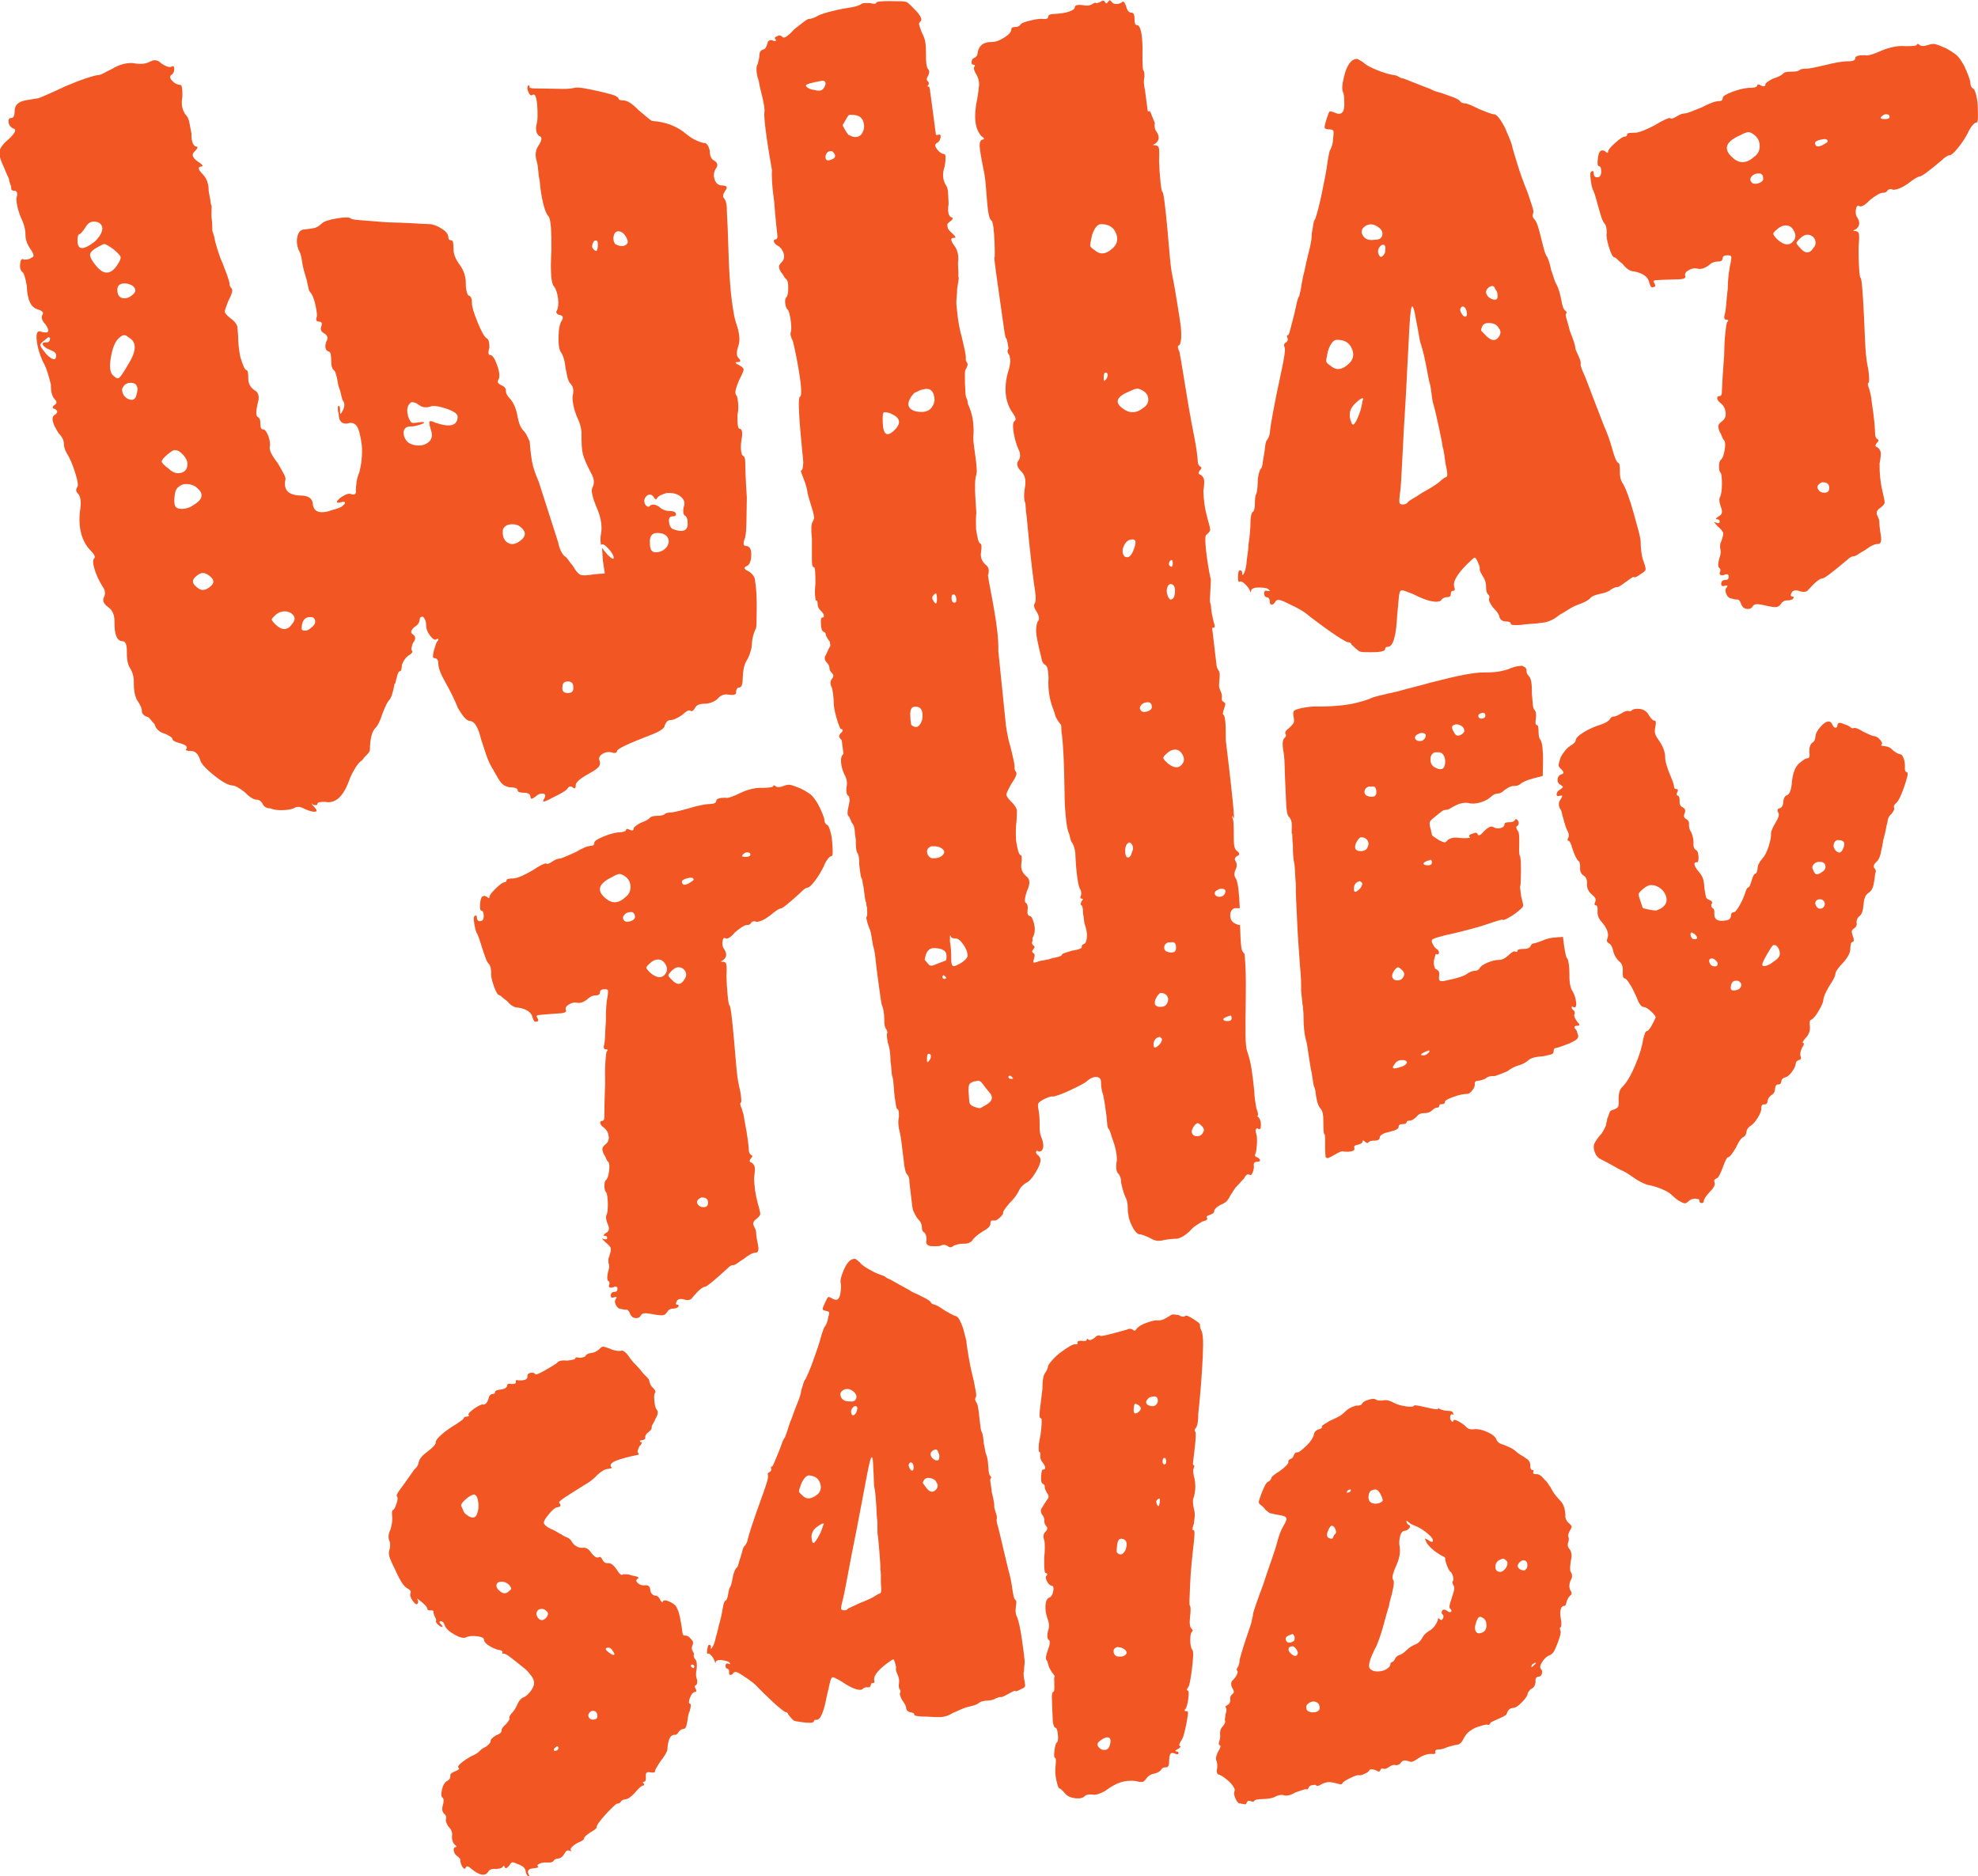
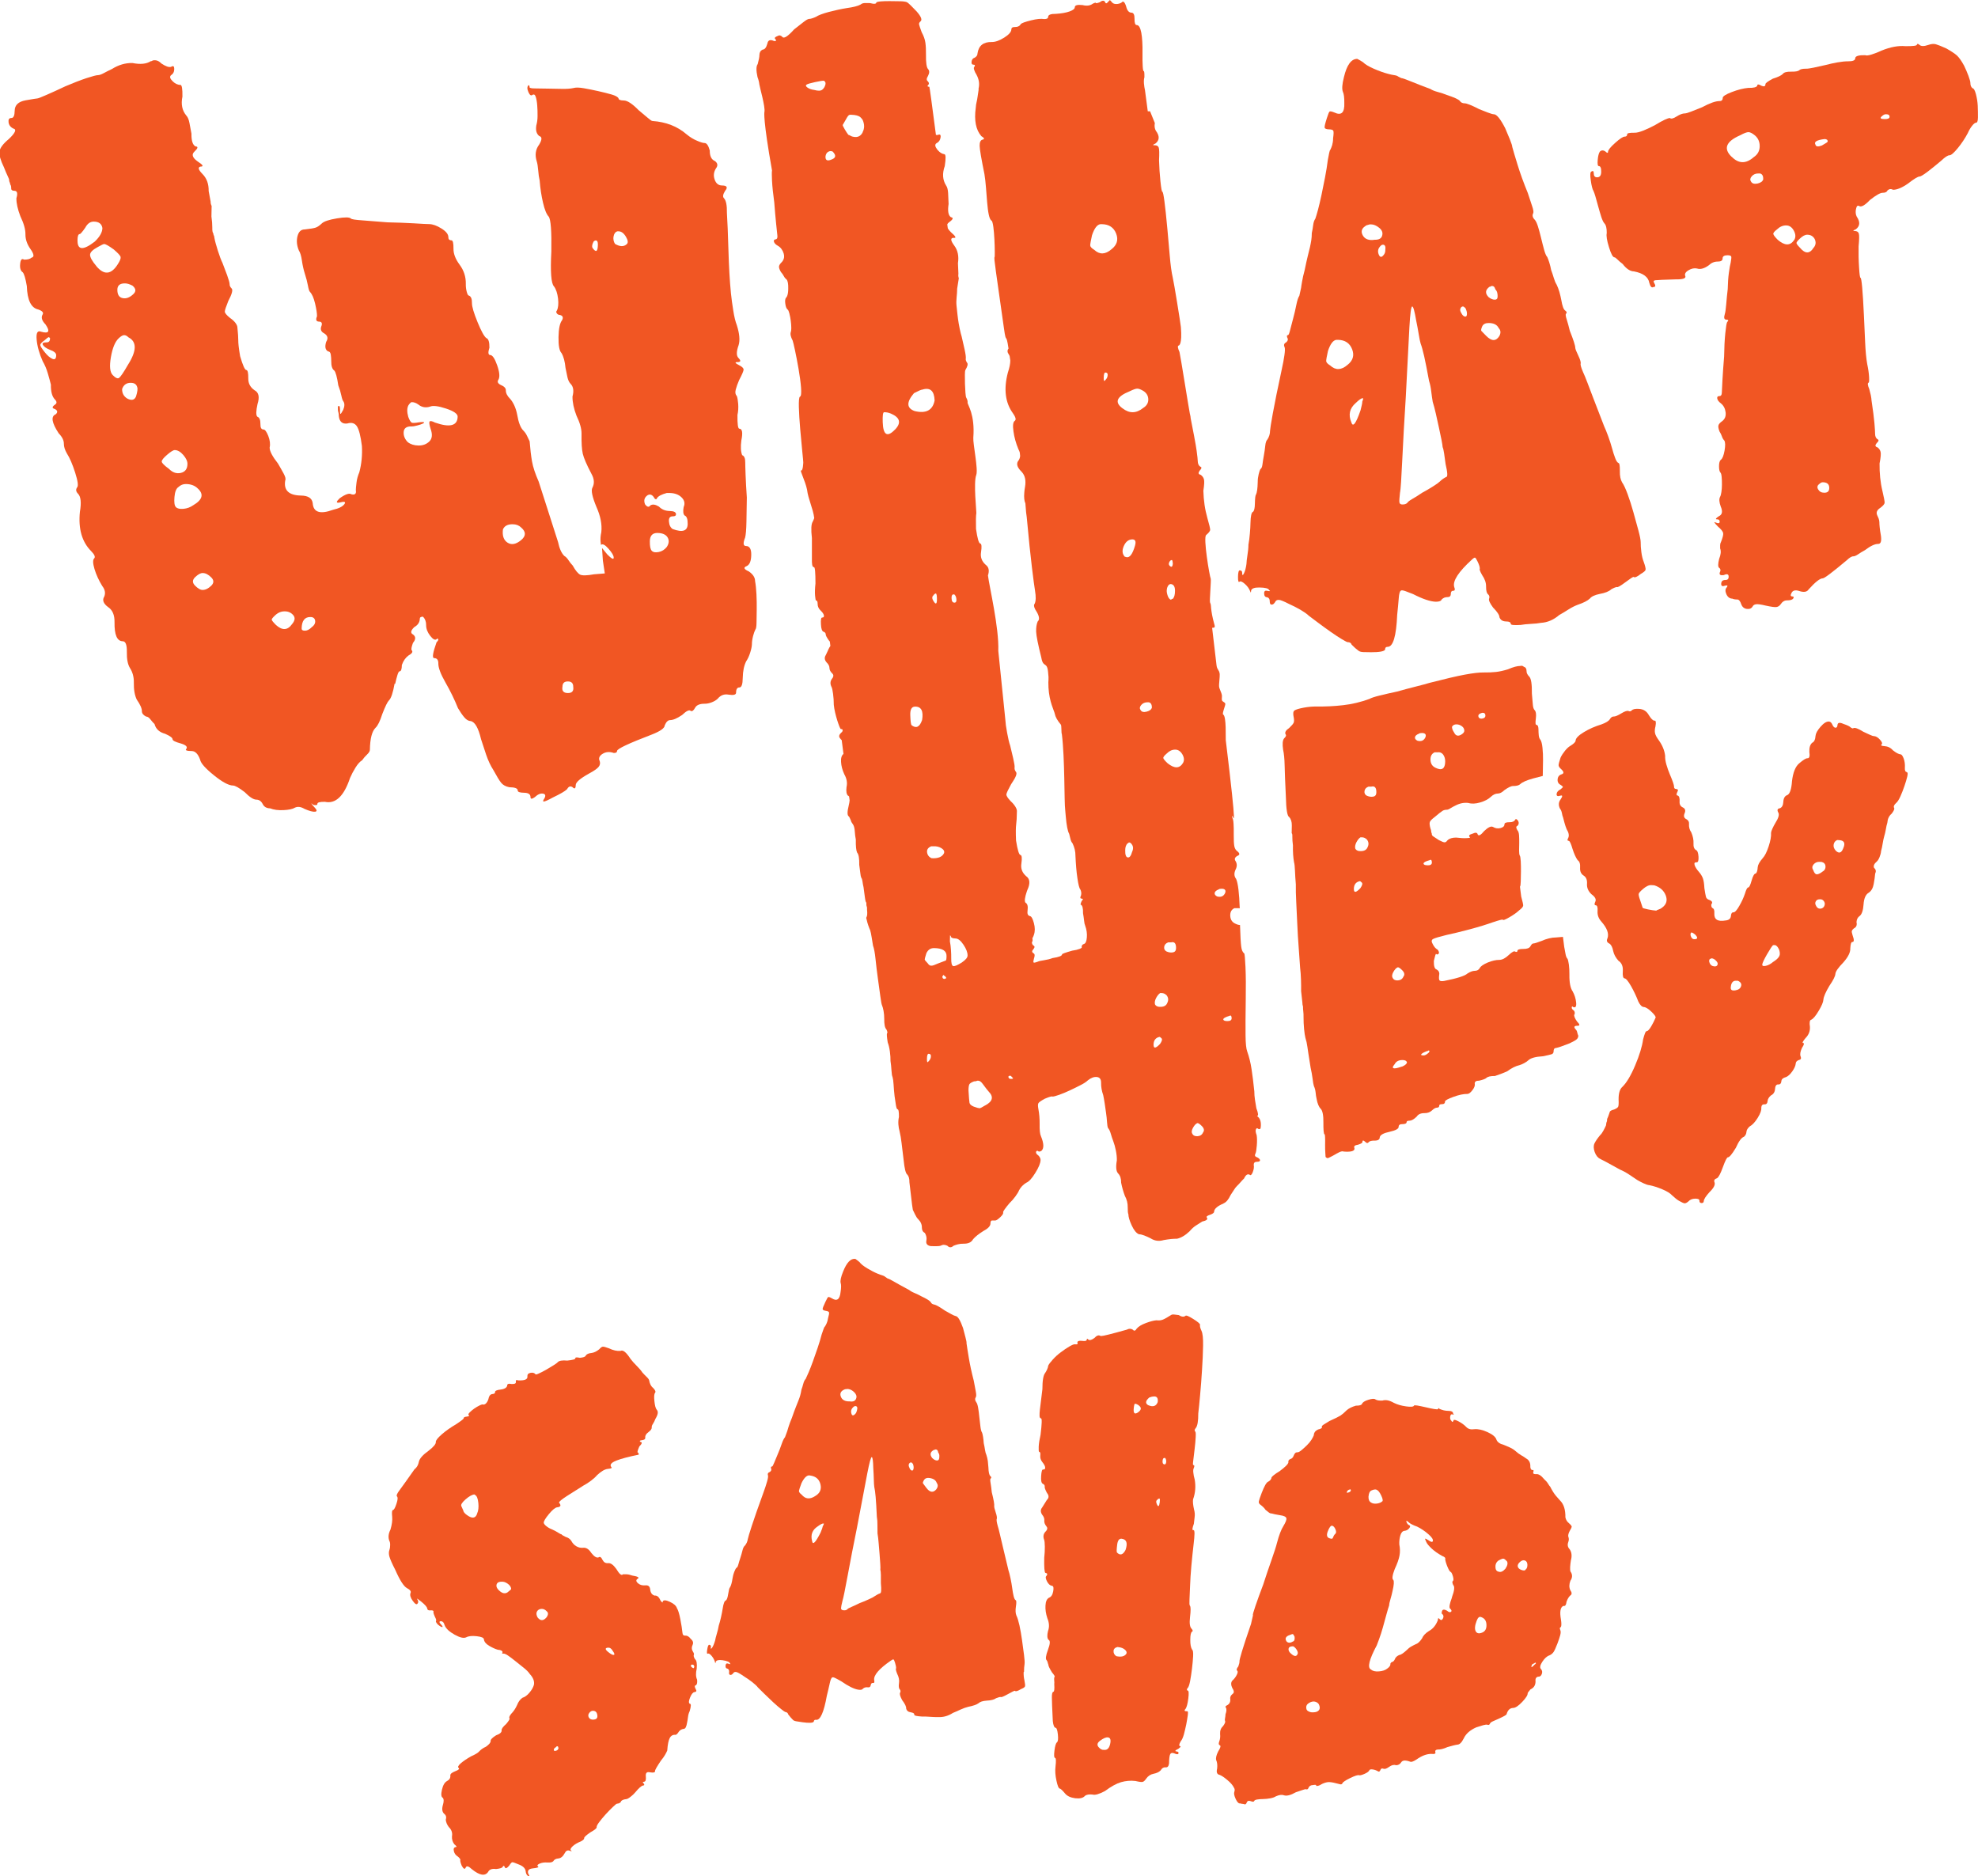
<svg xmlns="http://www.w3.org/2000/svg" id="Layer_1" data-name="Layer 1" viewBox="0 0 300 284.57">
  <defs>
    <style>      .cls-1 {        fill: #f15623;      }    </style>
  </defs>
  <path class="cls-1" d="M238.8,153.9c.08-.28.04-.5-.1-.64-.22-.15-.32-.29-.32-.43,0-.21.08-.25.22-.1.36.15.51-.08.45-.69-.06-.61-.24-1.16-.52-1.67-.36-.51-.52-1.37-.5-2.58,0-.57-.02-1.07-.08-1.5-.07-.43-.13-.72-.2-.86-.14-.14-.25-.4-.31-.76-.07-.36-.13-.72-.2-1.08l-.19-1.5-1.09.09c-.29,0-.64.04-1.04.14-.4.1-.75.22-1.04.36-.37.14-.66.24-.88.31-.22.07-.37.1-.44.1-.15,0-.29.14-.44.42-.15.28-.52.42-1.1.41-.58,0-.87.09-.88.31,0,.14-.11.18-.33.1-.14-.14-.47.03-.99.52-.52.49-.99.73-1.43.73-.51,0-1.09.13-1.75.4-.66.28-1.06.56-1.21.84-.15.28-.41.42-.77.42-.29,0-.66.13-1.1.41-.37.35-1.54.73-3.51,1.12-.37.07-.6.04-.71-.07s-.12-.45-.04-1.02c0-.28-.14-.5-.42-.65-.29-.08-.43-.51-.41-1.29.16-.71.27-1.07.34-1.07.14.15.29.11.44-.1,0-.21-.07-.39-.21-.54-.29-.15-.54-.44-.75-.87-.21-.36-.19-.61.07-.75.26-.14.93-.34,2.03-.61.95-.2,2.11-.48,3.5-.85,1.39-.37,2.55-.73,3.51-1.07,1.02-.34,1.53-.47,1.53-.4,0,.14.33.02.99-.36.66-.38,1.17-.75,1.54-1.1.37-.28.55-.51.56-.69,0-.18-.1-.63-.3-1.35l-.19-1.5c.07-.07.11-.34.12-.8,0-.46.02-.96.03-1.5,0-.54,0-1.05-.03-1.56-.03-.5-.08-.79-.15-.86-.07-.14-.1-.39-.1-.75,0-.36.01-.75.02-1.18,0-.43,0-.82-.03-1.18-.03-.36-.12-.61-.26-.75-.21-.36-.21-.57.01-.64.22-.21.26-.46.12-.75-.21-.29-.36-.36-.43-.22-.15.28-.44.42-.88.41-.51,0-.76.09-.77.31,0,.29-.21.48-.61.58-.4.1-.78.04-1.14-.18-.29-.15-.73.06-1.32.62-.52.63-.85.81-.99.52-.07-.29-.32-.33-.76-.12-.51.14-.66.31-.44.53.14.07,0,.13-.44.15-.44.03-.98,0-1.63-.08-.58,0-1.02.13-1.31.41-.15.21-.3.32-.44.31-.15,0-.43-.11-.87-.34-.22-.15-.41-.27-.59-.39-.18-.11-.31-.2-.38-.27-.07-.07-.11-.18-.1-.32-.07-.14-.1-.27-.1-.38,0-.11-.03-.23-.1-.38-.14-.5-.17-.84-.09-1.02.07-.18.3-.41.67-.69.66-.56,1.09-.89,1.27-1,.18-.1.38-.15.6-.15.14,0,.33-.06.55-.21.22-.14.48-.28.77-.42.66-.35,1.32-.48,1.97-.4.5.15,1.1.13,1.8-.08.69-.2,1.22-.48,1.59-.83.37-.35.73-.52,1.1-.52.29,0,.62-.17.99-.52.59-.42,1.03-.63,1.32-.62.51,0,.87-.09,1.09-.3.29-.28.92-.56,1.87-.83l1.53-.4.04-2.36c.01-.64-.02-1.27-.08-1.88-.06-.61-.17-1.02-.31-1.24-.14-.14-.23-.38-.26-.7-.03-.32-.04-.59-.04-.8,0-.5-.1-.75-.31-.76-.15,0-.18-.32-.09-.97.08-.64.02-1.07-.2-1.29-.14-.14-.23-.43-.26-.86-.03-.43-.08-.97-.14-1.61.02-1.43-.11-2.29-.39-2.58-.29-.29-.43-.58-.42-.86,0-.36-.14-.57-.42-.65-.14-.14-.32-.18-.54-.12-.44,0-1.06.16-1.86.51-.66.2-1.26.34-1.8.4-.55.06-1.18.09-1.91.08-.65-.01-1.6.1-2.84.33-1.24.23-3.03.65-5.36,1.25-.44.14-1.13.32-2.08.56-.95.24-1.9.49-2.85.76-.95.2-1.82.4-2.63.6-.8.2-1.31.37-1.53.51-1.32.48-2.65.8-3.99.95-1.35.16-2.71.22-4.09.2-.58,0-1.22.05-1.91.18-.69.13-1.15.27-1.37.41-.22.14-.26.5-.13,1.07.07.36.06.63-.01.8-.08.18-.3.44-.67.79-.52.35-.7.67-.56.96.14.15.07.36-.23.64-.22.28-.27.85-.14,1.71.13.58.21,1.36.23,2.36.02,1,.08,2.61.19,4.83.04,1.86.21,2.86.49,3.01.28.29.42.72.41,1.29l-.02,1.18c.07,0,.11.18.1.54,0,.36.02.79.09,1.29-.02,1,.04,1.86.17,2.58.07.22.11.65.14,1.29.02.64.07,1.32.13,2.04-.01.72,0,1.61.06,2.68.05,1.07.11,2.2.16,3.38.05,1.18.12,2.34.21,3.49.09,1.15.16,2.18.22,3.11.06.5.11,1.09.13,1.77.02.68.03,1.27.02,1.77l.19,1.72c0,.21.03.43.1.64,0,.21,0,.45.04.7.03.25.05.56.04.91,0,.57.02,1.16.08,1.77.06.61.13,1.06.2,1.34.14.43.24.88.3,1.35.06.47.23,1.52.49,3.17.13.58.23,1.13.3,1.67.06.54.13.91.2,1.13.14.29.22.61.26.97.03.36.08.68.15.97.13.72.34,1.22.63,1.51.28.29.42,1.01.4,2.15,0,.43,0,.82.03,1.18.03.36.08.54.15.54.07,0,.1.54.08,1.61,0,.43,0,.82.03,1.18.03.36.04.57.04.64.14.14.27.2.38.17.11-.04.42-.19.93-.47.22-.14.48-.28.77-.42.29-.14.51-.17.66-.1,1.16.09,1.71-.08,1.64-.51-.14-.29.04-.46.55-.53.44-.14.66-.27.66-.42,0-.28.15-.28.44,0,.21.22.39.22.54,0,.15-.14.44-.21.88-.2.51,0,.77-.17.77-.52.08-.36.59-.63,1.54-.83.88-.2,1.32-.44,1.32-.73,0-.28.19-.43.55-.42.44,0,.66-.1.66-.31,0-.14.15-.21.44-.21.29,0,.66-.2,1.1-.63.22-.35.63-.53,1.21-.52.44,0,.8-.13,1.1-.41.29-.28.55-.42.77-.42.22,0,.33-.1.33-.32,0-.14.15-.21.44-.21.29,0,.44-.14.44-.42,0-.14.42-.37,1.26-.68.84-.31,1.55-.46,2.13-.45.22,0,.47-.19.77-.58.3-.39.41-.73.34-1.01,0-.28.23-.43.66-.42.58-.13.95-.27,1.1-.41.22-.21.66-.31,1.31-.3.22-.07.51-.17.88-.31.36-.14.69-.27.99-.41.66-.49,1.28-.8,1.87-.93.22-.07.46-.17.71-.31.26-.14.46-.28.61-.42.37-.35,1.1-.55,2.19-.61.66-.13,1.09-.23,1.31-.3.22-.07.33-.21.33-.42,0-.36.12-.53.34-.53.29-.07.53-.13.71-.2.18-.07.64-.24,1.37-.51.59-.28.95-.48,1.1-.63.15-.14.22-.32.23-.53-.07-.14-.12-.31-.16-.49-.03-.18-.09-.3-.16-.38-.43-.44-.35-.65.23-.64.36,0,.33-.21-.1-.64-.36-.51-.49-.87-.42-1.08ZM224.86,108.1c.29,0,.43.15.43.44,0,.21-.13.36-.39.42-.26.07-.46.03-.6-.12-.21-.36-.03-.61.56-.74ZM220.25,110.17c.15-.21.37-.32.66-.31.29,0,.56.1.81.28.25.18.37.42.37.7,0,.21-.19.43-.56.63-.44.21-.76.09-.97-.34-.28-.43-.39-.76-.31-.97ZM217.57,114.1h.44c.36-.06.65.05.87.34.21.29.32.65.31,1.08-.02,1.07-.5,1.39-1.43.94-.51-.22-.77-.62-.8-1.19-.03-.57.18-.96.62-1.17ZM206.32,134.71c-.67.7-.99.73-.98.09.01-.64.31-1.03.89-1.16.07,0,.18.07.32.22.14.15.06.43-.23.85ZM207.41,128.51c-.15.36-.46.55-.94.57-.47.03-.78-.1-.92-.39-.07-.29,0-.61.18-.96.19-.35.39-.6.61-.74h.22c.29,0,.54.12.76.34.28.36.31.76.09,1.18ZM208.3,120.81c-.29.07-.62.03-.98-.12-.29-.15-.41-.38-.37-.7.04-.32.24-.55.61-.69h.44c.51-.13.76.16.75.88,0,.36-.16.57-.45.64ZM211.34,147.39c.22-.39.45-.62.67-.69.14,0,.36.15.65.44.36.36.42.69.2.97-.15.36-.43.55-.83.58-.4.03-.67-.1-.81-.39-.14-.22-.1-.52.12-.91ZM212.73,161.73c-.22.07-.44.14-.66.2-.22.07-.4.1-.55.1-.36,0-.36-.22.01-.64.23-.43.63-.63,1.21-.62.36,0,.58.12.65.33,0,.21-.23.43-.66.63ZM214.98,112.34c-.29-.15-.41-.33-.37-.54.04-.21.24-.39.61-.53.07-.07.22-.1.44-.1.51,0,.69.23.53.65-.23.5-.63.67-1.21.52ZM216.69,159.65c-.3.28-.55.42-.77.42-.36,0-.47-.08-.32-.22.15-.14.4-.28.77-.42.14,0,.22-.03.22-.1h.11c.14,0,.14.11,0,.32ZM216.51,131.23c-.36,0-.56-.08-.6-.22-.04-.14.13-.28.5-.42.38-.12.57-.18.56-.2.13.01.2.15.2.43,0,.29-.23.43-.66.42Z" />
-   <path class="cls-1" d="M111.2,191.88c.15,0,.36-.1.63-.3.27-.19.59-.41.97-.65.76-.62,1.37-.94,1.83-.95.39,0,.49-.43.32-1.26-.09-.38-.15-.74-.2-1.08-.05-.34-.07-.59-.07-.74,0-.15-.05-.32-.13-.51-.08-.19-.16-.36-.24-.51-.16-.38-.02-.72.44-1.04.38-.31.57-.56.56-.75,0-.19-.13-.74-.39-1.64-.17-.6-.3-1.23-.39-1.87-.09-.64-.15-1.31-.16-1.99.13-.84.16-1.39.08-1.65-.08-.26-.24-.47-.48-.62-.31-.07-.35-.26-.13-.57.3-.31.34-.5.1-.57-.24-.15-.36-.41-.37-.79,0-.23-.06-.72-.15-1.48-.1-.76-.27-1.82-.54-3.18,0-.15-.05-.4-.13-.74-.09-.34-.17-.62-.25-.85-.24-.53-.29-.83-.14-.91.08,0,.09-.27.04-.8-.05-.53-.16-1.14-.33-1.82-.17-.75-.31-1.8-.42-3.12-.11-1.33-.22-2.56-.32-3.7-.31-3.56-.55-5.34-.7-5.34-.08,0-.17-.49-.27-1.48-.1-.98-.16-1.97-.18-2.96.05-.99.04-1.6-.04-1.82-.08-.23-.28-.34-.59-.33-.31,0-.27-.07.11-.23.61-.47.63-1.08.07-1.83-.16-.3-.21-.66-.14-1.08.07-.42.22-.56.45-.41.31.15.81-.17,1.48-.95.83-.7,1.4-1.06,1.71-1.06.39,0,.61-.13.69-.36.23-.23.49-.28.81-.13.54-.01,1.23-.33,2.06-.96.83-.7,1.37-1.06,1.6-1.06.15,0,.52-.24,1.08-.71.57-.47,1.19-1.01,1.87-1.64.53-.54.91-.82,1.14-.82s.61-.36,1.13-1.05c.52-.7.97-1.43,1.34-2.2.14-.38.33-.73.56-1.04.22-.31.41-.47.57-.47.15,0,.23-.25.21-.75-.01-.49-.04-1.02-.09-1.59-.05-.57-.16-1.12-.33-1.65-.17-.53-.33-.79-.48-.79-.24-.15-.36-.41-.37-.79,0-.15-.11-.47-.31-.96-.2-.49-.43-.96-.67-1.41-.4-.67-.76-1.14-1.07-1.4-.32-.26-.82-.57-1.53-.93-.7-.29-1.21-.47-1.52-.54-.31-.07-.66-.02-1.04.14-.61.24-1.04.25-1.27.03-.08-.07-.16-.11-.23-.11-.08,0-.11.04-.11.12,0,.15-.54.24-1.62.26-1.01-.05-2.12.2-3.34.76-.46.24-.92.44-1.38.6-.46.16-.77.21-.92.13-.93.02-1.39.18-1.38.49,0,.3-.34.46-1.03.48-.39,0-.87.08-1.44.2s-1.13.27-1.67.44c-.62.17-1.17.31-1.67.44-.5.13-.86.19-1.1.2-.46.01-.77.09-.92.25-.15.16-.54.24-1.15.25-.62.01-1,.14-1.15.37-.23.23-.68.47-1.37.71-.69.4-1.03.67-1.02.82,0,.3-.18.39-.57.24-.39-.22-.58-.21-.58.01-.07.23-.49.35-1.27.37-.69.09-1.46.32-2.3.68-.84.36-1.26.66-1.25.88,0,.3-.14.46-.45.47-.54.01-1.34.33-2.41.97-.54.24-1.03.46-1.49.66-.46.2-.77.3-.92.31-.31,0-.69.17-1.15.48-.46.31-.76.4-.92.25-.31,0-1,.36-2.06,1.07-.53.32-1.07.59-1.6.83-.54.24-.96.36-1.27.37-.69.02-1.04.1-1.04.25,0,.23-.11.34-.34.35-.23,0-.67.32-1.31.94-.64.62-.96,1.05-.95,1.28,0,.23-.11.23-.35,0-.31-.22-.58-.21-.81.02-.15.23-.24.63-.26,1.2-.03.57.04.85.19.85.23,0,.35.26.37.79.01.53-.18.8-.56.81-.31,0-.47-.18-.48-.56,0-.3-.12-.38-.35-.22-.15.08-.16.5-.03,1.25.13.76.28,1.25.44,1.47.08.15.18.41.31.79.12.38.27.83.44,1.36.17.53.33,1.02.5,1.47.16.45.33.75.48.9.24.22.36.68.38,1.36-.07.38.06,1.04.39,1.99.33.94.61,1.41.84,1.41.08,0,.21.09.41.28.2.19.45.39.77.61.55.67,1.1,1,1.64.99,1.32.2,2.06.71,2.24,1.55.17.53.36.71.59.56.31,0,.34-.2.1-.57-.16-.22-.11-.36.16-.4.27-.04,1.21-.12,2.83-.23,1-.02,1.46-.18,1.38-.49-.16-.3-.03-.59.39-.86.42-.27.82-.38,1.21-.31.47.14,1-.02,1.61-.49.38-.39.8-.59,1.26-.6.46-.01.69-.17.68-.47,0-.3.22-.46.68-.47.31,0,.48.05.52.16.04.11.03.4-.04.86-.07.31-.14.8-.2,1.49-.06.69-.08,1.45-.06,2.28-.06.76-.1,1.48-.12,2.17-.02.68-.07,1.14-.14,1.37-.14.54-.06.8.25.79.31,0,.35.11.12.34-.07.15-.14.69-.19,1.6-.06.91-.07,2.02-.04,3.31-.05,1.22-.08,2.32-.1,3.31-.02.99-.02,1.56-.02,1.71,0,.38-.1.57-.33.58s-.33.12-.28.35c.04.23.22.45.54.67.39.3.63.71.72,1.24.09.53-.06.95-.43,1.26-.3.23-.47.45-.51.64-.04.19.03.47.19.85.16.22.28.45.36.68.08.23.2.41.36.56.16.22.19.7.09,1.42-.1.73-.26,1.17-.49,1.32-.15.16-.22.46-.21.92.01.46.09.76.25.91.08.07.14.28.19.62.05.34.07.7.08,1.08,0,.38,0,.72-.03,1.03-.03.31-.09.53-.16.69-.15.31-.1.76.15,1.36.32.68.26,1.13-.2,1.37-.46.31-.53.47-.22.46.23,0,.35.11.36.33,0,.23-.19.27-.58.13-.31-.14-.19.04.36.56.47.37.73.67.77.89.04.23-.04.65-.26,1.26-.07.15-.11.31-.11.46,0,.15,0,.3.01.46.16.38.14.87-.08,1.48-.14.69-.13,1.11.03,1.25.24.15.28.37.13.68-.07.31.13.42.59.33.46-.24.69-.17.7.21,0,.3-.14.46-.45.47-.39,0-.57.2-.57.58,0,.3.2.38.58.21.31-.08.39,0,.24.22-.23.23-.24.56-.04.97.2.41.5.62.88.61.16.07.39.11.7.1.23,0,.43.22.59.67.16.38.44.58.82.61.39.03.65-.11.8-.42.07-.15.23-.25.46-.3.23-.04.7,0,1.39.14.77.14,1.28.18,1.51.14.23-.04.42-.18.57-.41.22-.38.53-.58.91-.59.39,0,.65-.09.81-.25.15-.23.11-.34-.12-.34-.23,0-.27-.15-.13-.45.14-.38.49-.5,1.03-.37.7.21,1.16.13,1.38-.26.9-1.08,1.54-1.63,1.93-1.64.23,0,1.33-.9,3.3-2.7.38-.39.68-.59.91-.59ZM112.65,129.62c.23-.23.42-.35.57-.35h.12c.31,0,.47.1.47.33,0,.23-.22.35-.69.36-.54.01-.7-.1-.47-.33ZM91.72,136.13c-1.26-1.11-.9-2.15,1.09-3.1.53-.31.92-.48,1.15-.48.23,0,.54.14.94.43.47.37.72.88.73,1.52.01.65-.24,1.16-.77,1.56-1.06,1.01-2.1,1.04-3.13.07ZM95.51,139.75c-.46.12-.77.04-.93-.26-.16-.22-.13-.47.1-.74.23-.27.53-.41.92-.42h.23c.31.06.47.33.48.78-.07.31-.34.52-.8.64ZM101.02,147.55c-.52.85-1.29.87-2.32.05-.4-.37-.61-.63-.66-.78-.04-.15.13-.38.51-.7.38-.39.8-.59,1.26-.6.46-.01.83.23,1.12.72.28.49.31.92.09,1.31ZM103.82,148.51c-.52.92-1.18.94-1.97.04-.32-.3-.47-.5-.48-.62,0-.11.15-.33.45-.64.38-.39.72-.59,1.03-.59.46-.01.81.17,1.06.55.24.45.21.87-.09,1.26ZM104.41,134.02c-.54.24-.85.21-.93-.09-.24-.37.18-.65,1.25-.83.31,0,.47.1.47.33,0,.08-.27.27-.8.59ZM106.71,183.09c-.39,0-.68-.14-.88-.44-.2-.3-.15-.57.16-.8.15-.15.3-.23.46-.24.62-.01.93.25.94.78.01.46-.22.69-.68.7Z" />
  <path class="cls-1" d="M188.03,88.2c.17-.08.43.05.8.38.37.33.63.7.79,1.11.08.25.12.21.13-.12.09-.32.5-.48,1.25-.47.91.01,1.4.15,1.48.39.25.17.16.21-.25.12-.33-.09-.5.03-.5.36,0,.41.15.61.49.62.25.09.37.29.36.62,0,.33.09.49.3.49.21,0,.39-.16.57-.48.08-.16.25-.24.5-.24s.78.22,1.6.64c.57.25,1.15.55,1.72.88.57.34.98.63,1.23.88.33.25.8.6,1.41,1.06.61.46,1.25.92,1.9,1.38.65.46,1.23.83,1.72,1.13.49.29.78.44.86.44.33,0,.54.13.61.38.41.41.73.7.98.87.16.16.43.25.8.26.37,0,.76.01,1.18.02.58,0,1.08-.02,1.49-.1.41-.08.62-.19.63-.36,0-.24.13-.36.38-.36.83.01,1.31-1.61,1.45-4.86.1-.89.17-1.71.23-2.44.05-.73.16-1.14.33-1.22.08-.08.31-.06.68.07.37.13.76.28,1.17.45,1.48.76,2.63,1.14,3.46,1.16.5,0,.79-.11.88-.35.25-.24.54-.36.88-.35.33,0,.5-.15.5-.48,0-.32.13-.49.38-.48.25,0,.29-.2.13-.61-.23-.9.66-2.27,2.68-4.11.25-.24.42-.34.5-.3.08.04.2.23.36.56.24.49.36.86.35,1.11-.08.08.03.41.36.98.4.58.6,1.15.59,1.72-.01.65.11,1.06.35,1.23.16.17.2.37.11.61-.09.24.11.69.6,1.35.65.66.97,1.16.97,1.48.16.41.49.62.98.63.5,0,.74.13.74.38,0,.16.49.21,1.49.15.41-.07.93-.13,1.55-.16.62-.03,1.14-.08,1.55-.16.99-.06,1.91-.46,2.75-1.18.42-.24.88-.51,1.38-.83.5-.32.96-.55,1.38-.71.92-.31,1.54-.63,1.88-.95.25-.32.75-.56,1.5-.71.83-.15,1.41-.38,1.75-.7.42-.24.71-.35.88-.35.08.08.5-.15,1.25-.71.75-.56,1.17-.84,1.26-.83.16.17.54,0,1.13-.47.42-.24.65-.44.69-.6.04-.16-.05-.57-.29-1.23-.16-.41-.28-.9-.35-1.47-.07-.57-.11-1.06-.1-1.47,0-.32-.11-.92-.34-1.78-.23-.86-.49-1.78-.76-2.76-.27-.98-.57-1.9-.88-2.76-.32-.86-.6-1.46-.84-1.79-.24-.41-.36-.98-.34-1.72.01-.81-.06-1.22-.23-1.23-.17-.08-.33-.33-.48-.74-.16-.41-.32-.9-.47-1.47-.16-.57-.35-1.19-.59-1.84-.24-.65-.44-1.15-.6-1.48-.16-.41-.4-1.02-.71-1.84-.32-.82-.64-1.64-.95-2.46-.32-.82-.62-1.6-.89-2.34-.28-.74-.5-1.27-.66-1.6-.32-.74-.44-1.19-.35-1.35,0-.24-.11-.61-.35-1.11-.32-.66-.48-1.07-.48-1.23,0-.32-.27-1.18-.83-2.58-.16-.65-.31-1.23-.47-1.72-.16-.49-.19-.78-.11-.86.17-.16.13-.32-.12-.49-.25-.17-.44-.7-.59-1.6-.08-.41-.17-.82-.29-1.23-.12-.41-.26-.78-.42-1.11-.16-.25-.3-.57-.42-.98-.12-.41-.26-.82-.41-1.23-.08-.41-.17-.8-.29-1.17-.12-.37-.22-.63-.3-.8-.16-.16-.32-.53-.48-1.11-.16-.57-.31-1.19-.47-1.84-.16-.65-.31-1.23-.47-1.72-.16-.49-.32-.82-.48-.99-.33-.33-.4-.66-.23-.98.08-.16.03-.53-.17-1.1-.2-.57-.41-1.23-.65-1.97-.64-1.56-1.15-2.97-1.54-4.24-.39-1.27-.67-2.19-.82-2.76,0-.16-.12-.53-.35-1.11-.24-.57-.48-1.15-.72-1.72-.72-1.4-1.29-2.1-1.7-2.11-.17,0-.48-.09-.93-.26-.45-.17-.88-.34-1.3-.51-1.15-.59-1.89-.89-2.22-.89-.33,0-.58-.13-.74-.38-.24-.25-.9-.54-1.97-.89-.41-.17-.86-.32-1.36-.45-.49-.13-.86-.28-1.11-.45-1.15-.43-2.14-.81-2.96-1.15-.82-.34-1.32-.51-1.48-.51l-.49-.25c-.08-.08-.27-.15-.56-.19-.29-.04-.6-.11-.93-.2-.66-.17-1.38-.43-2.16-.77-.78-.34-1.33-.67-1.66-1-.25-.17-.53-.33-.86-.5-.91-.01-1.59.91-2.03,2.78-.27,1.06-.32,1.79-.16,2.2.16.33.23.9.22,1.71.06,1.47-.45,1.95-1.51,1.44-.41-.17-.66-.21-.74-.13-.08.08-.21.41-.39.97-.26.81-.38,1.3-.34,1.46.04.16.26.25.68.26.33,0,.54.07.62.19.08.12.07.51-.02,1.16,0,.41-.06.75-.14,1.04-.09.28-.18.51-.26.67-.08.08-.15.26-.2.55-.05.29-.12.63-.2,1.04-.1.81-.24,1.69-.42,2.62-.18.93-.36,1.83-.54,2.68-.18.85-.36,1.6-.53,2.25-.18.65-.31,1.09-.4,1.34-.17.24-.28.57-.33.97-.05.41-.12.81-.21,1.22,0,.41-.03.77-.08,1.1-.05.33-.12.67-.2,1.04-.09.37-.2.81-.33,1.34-.13.53-.29,1.24-.47,2.13-.18.65-.31,1.24-.4,1.77-.09.53-.14.83-.14.91l-.27,1.22c-.17.24-.32.71-.46,1.4-.14.69-.29,1.36-.47,2.01-.18.65-.33,1.24-.46,1.76-.13.53-.24.79-.32.79-.17,0-.21.12-.13.36.16.25.12.49-.14.73-.33.16-.42.4-.26.73.08.17.07.57-.02,1.22-.09.65-.23,1.38-.41,2.19-.63,2.92-1.08,5.14-1.35,6.64-.27,1.5-.41,2.38-.42,2.62,0,.49-.14.94-.4,1.34-.17.16-.28.48-.33.97-.05.49-.12.98-.21,1.46-.09.49-.16.93-.21,1.34-.05.41-.16.65-.32.73-.09.16-.17.42-.26.79-.09.37-.14.75-.14,1.16-.02.98-.11,1.63-.28,1.95-.08.08-.13.53-.15,1.34-.01.65-.1,1.06-.27,1.22-.25.08-.38.65-.4,1.7,0,.41-.04.94-.09,1.59-.05.65-.13,1.22-.22,1.71,0,.49-.06,1.02-.15,1.59-.09.57-.14,1.02-.15,1.34-.09.65-.23,1.14-.4,1.46-.17.32-.25.28-.25-.13,0-.24-.12-.37-.37-.37-.16,0-.25.32-.26.97-.01.65.07.9.24.74ZM225.92,43.49c.08,0,.14-.02.19-.06.04-.04.1-.06.19-.06.25,0,.41.17.49.5.16.17.26.35.3.55.04.2.06.39.05.55,0,.33-.15.49-.44.48-.29,0-.6-.13-.92-.38-.57-.58-.52-1.11.15-1.59ZM224.82,49.46c.17-.32.5-.48,1-.47.74.01,1.24.26,1.48.76.32.33.36.74.1,1.22-.51.81-1.17.8-1.99-.03-.41-.41-.65-.66-.73-.75-.08-.08-.04-.33.14-.73ZM221.51,46.78c.08-.2.21-.3.38-.3.08,0,.2.09.37.25.16.33.24.61.23.86,0,.33-.11.47-.32.42-.21-.04-.39-.23-.55-.56-.16-.25-.2-.47-.11-.67ZM212.35,74.67c.09-.49.2-2.14.33-4.94.13-2.81.31-5.96.53-9.46.25-4.96.43-8.5.55-10.62.12-2.12.26-3.17.43-3.17.16,0,.36.7.59,2.09.15.74.29,1.45.4,2.14.11.69.21,1.16.29,1.41.16.41.33,1.04.53,1.9.19.86.44,2.11.74,3.74.16.49.27,1.04.34,1.66.07.61.15,1.12.22,1.53.16.49.31,1.09.47,1.78.15.7.31,1.39.46,2.08.15.7.29,1.33.4,1.9.11.57.17.94.17,1.1.08.17.16.49.23.98.07.49.15,1.02.22,1.59.31,1.31.34,1.96.09,1.96-.17.08-.33.18-.5.3-.17.12-.34.26-.5.42-.17.16-.5.4-1.01.72-.5.32-1.05.64-1.63.95-.59.4-1.09.72-1.51.95-.42.24-.67.44-.76.6-.17.16-.42.24-.75.23-.25,0-.39-.11-.43-.31-.04-.2,0-.71.09-1.53ZM210.11,37.97c0,.33-.13.61-.39.85-.25.24-.46.16-.62-.25-.16-.41-.11-.78.14-1.1.17-.24.34-.36.5-.36.33,0,.45.29.36.86ZM207.32,34.14c.08,0,.17-.02.25-.06.08-.04.21-.06.37-.05.41,0,.82.18,1.23.51.41.33.57.7.48,1.11-.09.49-.47.73-1.13.71-.91.15-1.53-.09-1.85-.7-.32-.62-.11-1.12.65-1.52ZM205.62,61.12c.5-.48.84-.72,1.01-.72h.12c0,.17-.05.33-.13.49,0,.24-.1.69-.27,1.34-.7,2.03-1.16,2.63-1.4,1.81-.48-1.15-.25-2.12.67-2.92ZM201.41,53.23c.35-1.05.77-1.62,1.27-1.69h.25c1.07.02,1.79.5,2.15,1.44.36.94.11,1.73-.72,2.37-.93.8-1.8.83-2.61.08-.41-.25-.61-.48-.61-.68,0-.2.09-.71.27-1.52Z" />
  <path class="cls-1" d="M299.96,16.04c-.03-.61-.13-1.2-.28-1.78-.16-.57-.32-.86-.48-.86-.25-.17-.36-.45-.36-.86,0-.16-.1-.51-.29-1.04-.2-.53-.42-1.05-.66-1.54-.4-.74-.77-1.25-1.09-1.55-.33-.29-.86-.64-1.6-1.06-.74-.34-1.28-.55-1.6-.64-.33-.09-.7-.05-1.12.1-.67.23-1.12.23-1.37-.02-.08-.08-.16-.12-.25-.13-.08,0-.12.04-.13.12,0,.16-.58.23-1.74.22-1.08-.1-2.28.13-3.61.67-.5.24-1,.43-1.5.59-.5.16-.83.19-1,.11-.99-.02-1.49.14-1.5.46,0,.33-.38.48-1.13.47-.42,0-.93.05-1.56.16s-1.23.25-1.81.4c-.67.15-1.27.28-1.81.4-.54.11-.93.17-1.18.16-.5,0-.83.07-1,.23-.17.16-.58.23-1.25.22-.66-.01-1.08.1-1.25.35-.25.24-.75.48-1.5.71-.75.4-1.13.67-1.13.84,0,.33-.21.41-.62.23-.41-.25-.62-.25-.62-.01-.09.24-.55.36-1.37.34-.75.07-1.58.28-2.49.63-.92.35-1.38.65-1.38.89,0,.33-.18.49-.5.48-.58,0-1.45.3-2.62.93-.58.23-1.13.45-1.63.65-.5.2-.83.29-1,.29-.33,0-.75.15-1.25.47-.5.32-.84.39-1,.23-.33,0-1.08.35-2.25,1.06-.59.32-1.17.59-1.75.83-.58.23-1.04.35-1.37.34-.74-.01-1.12.06-1.12.23,0,.24-.13.36-.38.36s-.73.31-1.44.95c-.72.64-1.07,1.08-1.08,1.33,0,.24-.13.24-.37,0-.33-.25-.62-.25-.87-.01-.17.24-.28.67-.33,1.28-.05.61,0,.92.17.92.25,0,.37.29.36.86,0,.57-.22.85-.64.84-.33,0-.49-.21-.49-.62,0-.32-.12-.41-.37-.25-.17.08-.2.53-.08,1.34.11.82.25,1.35.41,1.6.08.17.18.45.3.86.12.41.25.9.41,1.47.16.57.31,1.1.47,1.6.16.49.32.82.48.99.24.25.36.74.35,1.47-.09.41.02,1.12.34,2.14.31,1.02.59,1.54.84,1.54.08,0,.23.11.43.31.2.21.47.44.8.69.57.74,1.14,1.12,1.72,1.13,1.4.27,2.18.85,2.33,1.75.16.57.36.78.61.62.33,0,.38-.2.13-.61-.16-.25-.1-.39.19-.42.29-.04,1.31-.08,3.04-.13,1.07.02,1.57-.14,1.5-.46-.16-.33-.01-.63.45-.91.46-.28.9-.37,1.31-.28.49.17,1.07.02,1.75-.46.42-.4.88-.6,1.38-.59.5,0,.75-.15.75-.48,0-.32.26-.48.75-.48.33,0,.51.07.56.19.04.12.01.43-.08.92-.09.33-.18.85-.28,1.58-.1.73-.15,1.55-.17,2.44-.1.81-.17,1.59-.23,2.32-.06.73-.13,1.22-.21,1.46-.18.57-.1.85.23.86.33,0,.37.13.12.37-.09.16-.18.73-.28,1.71-.1.98-.16,2.16-.18,3.54-.11,1.3-.19,2.48-.25,3.54-.06,1.06-.09,1.67-.09,1.83,0,.41-.13.61-.38.6-.25,0-.36.12-.32.36.04.25.22.49.55.74.41.33.65.79.72,1.36.07.57-.1,1.02-.52,1.34-.34.24-.53.46-.57.66-.05.2.01.51.17.92.16.25.28.49.36.74.08.25.2.45.36.62.16.25.17.76.04,1.53-.14.77-.33,1.24-.58,1.4-.17.16-.26.48-.26.97,0,.49.07.82.23.98.08.08.14.31.17.67.03.37.05.75.04,1.16,0,.41-.03.77-.08,1.1-.05.33-.11.57-.2.73-.17.32-.14.81.1,1.47.32.74.23,1.23-.27,1.46-.5.32-.59.48-.26.48.25,0,.37.13.37.37,0,.24-.21.28-.62.11-.33-.17-.21.04.36.62.49.42.75.75.79.99.04.24-.07.69-.33,1.34-.09.16-.13.32-.13.49,0,.16,0,.33,0,.49.16.41.11.94-.15,1.59-.18.73-.19,1.18-.02,1.34.25.17.28.41.11.74-.09.33.12.45.61.38.5-.24.75-.15.74.26,0,.33-.18.49-.5.48-.42,0-.62.19-.63.6,0,.33.2.41.62.25.33-.07.41,0,.24.25-.25.24-.28.59-.08,1.04.2.45.5.68.92.69.16.08.41.13.74.13.25,0,.45.25.61.74.16.41.44.64.86.69.41.05.7-.09.88-.41.08-.16.25-.26.5-.3.25-.04.74.03,1.49.21.82.18,1.36.25,1.61.21.25-.04.46-.18.63-.42.26-.4.59-.6,1-.59.41,0,.7-.07.87-.23.17-.24.13-.36-.12-.37s-.29-.17-.12-.49c.17-.4.55-.52,1.12-.35.74.26,1.24.18,1.49-.22,1.01-1.12,1.72-1.68,2.14-1.68.25,0,1.46-.91,3.65-2.75.42-.4.76-.6,1-.59.16,0,.39-.09.69-.29.29-.2.65-.42,1.07-.65.84-.64,1.51-.95,2-.94.41,0,.54-.44.4-1.34-.08-.41-.13-.8-.17-1.16-.04-.37-.05-.63-.05-.8,0-.16-.04-.35-.11-.55-.08-.2-.16-.39-.24-.55-.16-.41.01-.77.52-1.09.42-.32.63-.58.63-.78,0-.2-.11-.8-.34-1.78-.16-.65-.27-1.33-.34-2.02-.07-.69-.1-1.41-.09-2.14.18-.89.23-1.48.15-1.77-.08-.29-.24-.51-.49-.68-.33-.09-.37-.29-.11-.61.34-.32.38-.52.13-.61-.25-.17-.36-.45-.36-.86,0-.24-.03-.77-.1-1.59-.07-.81-.22-1.96-.44-3.43,0-.16-.04-.43-.11-.8-.08-.37-.16-.67-.23-.92-.24-.57-.28-.9-.11-.98.08,0,.11-.28.08-.85-.03-.57-.12-1.22-.28-1.96-.15-.82-.26-1.94-.32-3.37-.06-1.43-.12-2.75-.18-3.97-.18-3.83-.36-5.75-.52-5.75-.08,0-.16-.53-.22-1.59-.07-1.06-.09-2.12-.07-3.18.1-1.06.11-1.71.03-1.95-.08-.25-.28-.37-.61-.38-.33,0-.29-.08.13-.24.67-.48.72-1.13.16-1.95-.16-.33-.2-.72-.1-1.16.09-.45.26-.59.5-.42.33.17.87-.15,1.63-.95.92-.72,1.55-1.07,1.88-1.07.41,0,.66-.11.75-.35.25-.24.54-.28.87-.11.58,0,1.33-.3,2.25-.94.92-.72,1.51-1.07,1.76-1.07.16,0,.56-.24,1.19-.71.63-.48,1.32-1.04,2.08-1.68.59-.56,1.01-.84,1.26-.83.25,0,.67-.36,1.26-1.08.59-.72,1.1-1.49,1.53-2.3.17-.4.39-.77.64-1.09.25-.32.46-.48.63-.48.16,0,.25-.26.26-.79,0-.53,0-1.1-.03-1.71ZM262.64,23.79c-1.3-1.24-.87-2.34,1.3-3.28.58-.32,1-.47,1.25-.47.25,0,.58.17.98.5.49.42.73.97.72,1.66-.01.69-.31,1.24-.9,1.63-1.18,1.04-2.3,1.02-3.35-.06ZM266.55,27.83c-.5.11-.83,0-.99-.32-.16-.25-.12-.51.14-.79.25-.28.59-.42,1-.41h.25c.33.09.49.38.48.87-.09.33-.38.54-.88.66ZM272.11,36.41c-.6.89-1.42.87-2.48-.04-.41-.41-.63-.7-.67-.87-.04-.16.15-.4.57-.72.42-.4.88-.6,1.38-.59.5,0,.88.28,1.17.81.28.54.29,1,.04,1.41ZM275.07,37.56c-.6.97-1.3.96-2.11-.03-.33-.33-.49-.56-.49-.68,0-.12.17-.34.51-.66.42-.4.8-.6,1.13-.59.5,0,.87.22,1.11.63.24.49.19.94-.15,1.34ZM275.34,21.92c-.24-.41.22-.69,1.38-.83.33,0,.49.13.49.37,0,.08-.3.28-.88.6-.58.23-.92.19-.99-.14ZM276.68,74.73c-.42,0-.72-.17-.92-.5-.2-.33-.14-.61.2-.85.17-.16.33-.24.5-.24.66.01.99.3.98.87,0,.49-.26.73-.76.72ZM285.84,18.06c-.58,0-.74-.13-.49-.37s.46-.36.63-.36h.12c.33,0,.49.13.49.38,0,.24-.25.36-.75.35Z" />
  <path class="cls-1" d="M155.31,253.55c0-.45.03-.84.08-1.15.04-.25.01-.73-.08-1.42-.09-.69-.19-1.44-.3-2.23-.11-.79-.24-1.54-.39-2.24-.16-.7-.31-1.19-.46-1.48-.14-.34-.17-.8-.08-1.37.1-.63.08-.96-.05-.98-.12-.08-.22-.29-.3-.63-.08-.33-.15-.73-.21-1.2-.06-.46-.15-.96-.26-1.49-.11-.53-.22-.94-.31-1.21-.08-.33-.2-.84-.36-1.51-.16-.67-.32-1.34-.48-2.01-.16-.67-.31-1.31-.45-1.91-.14-.6-.25-1.04-.34-1.31-.17-.61-.21-.97-.13-1.09.03-.19-.02-.49-.16-.9-.18-.54-.26-.88-.24-1.01.04-.25-.08-.95-.37-2.09-.05-.52-.11-.99-.18-1.39-.07-.4-.07-.62,0-.68.15-.11.14-.24-.04-.39-.17-.15-.27-.59-.29-1.3-.02-.33-.05-.65-.09-.98-.05-.33-.12-.63-.21-.9-.1-.21-.17-.48-.22-.81-.05-.33-.11-.66-.19-1-.02-.33-.05-.64-.1-.94-.05-.3-.1-.52-.15-.65-.11-.15-.19-.45-.25-.91-.06-.46-.12-.95-.17-1.48-.05-.52-.11-.99-.18-1.39-.07-.4-.16-.67-.27-.82-.22-.29-.24-.55-.08-.79.08-.12.08-.41-.01-.88-.09-.47-.19-1-.3-1.6-.33-1.28-.58-2.43-.75-3.46-.17-1.03-.29-1.77-.35-2.23.02-.13-.03-.42-.16-.9-.12-.47-.25-.94-.37-1.41-.41-1.16-.78-1.77-1.1-1.81-.13-.02-.36-.12-.69-.3-.33-.18-.65-.36-.95-.53-.83-.58-1.38-.88-1.63-.92-.26-.04-.44-.16-.53-.37-.16-.22-.64-.52-1.44-.89-.3-.17-.64-.34-1.01-.49-.37-.15-.64-.31-.82-.46-.85-.45-1.58-.85-2.18-1.2-.6-.35-.97-.53-1.1-.55l-.36-.25c-.06-.07-.19-.14-.41-.21-.22-.06-.45-.15-.7-.25-.5-.2-1.03-.48-1.6-.82-.57-.34-.97-.66-1.18-.95-.17-.15-.38-.31-.62-.48-.71-.11-1.33.55-1.88,1.95-.32.79-.44,1.36-.36,1.69.09.27.09.73-.01,1.36-.11,1.15-.56,1.47-1.33.97-.3-.17-.49-.23-.56-.18-.07.05-.21.29-.41.72-.29.6-.43.97-.42,1.1.01.13.18.22.5.27.26.04.41.11.46.21.05.1,0,.41-.14.9-.05.32-.12.58-.22.79-.1.21-.19.38-.27.49-.07.05-.14.19-.21.41-.07.22-.16.48-.27.78-.16.62-.36,1.29-.6,2-.24.71-.48,1.38-.71,2.03-.23.64-.45,1.21-.66,1.7-.21.49-.36.82-.45,1-.16.17-.28.41-.36.72-.08.31-.18.62-.29.93-.05.32-.11.6-.18.85-.07.25-.16.51-.27.78-.11.27-.24.61-.4,1.01-.16.4-.36.93-.59,1.61-.21.49-.37.93-.5,1.33-.13.4-.2.63-.21.7l-.34.92c-.16.17-.33.52-.51,1.04-.18.52-.37,1.03-.58,1.51-.21.49-.39.93-.55,1.32-.16.4-.27.59-.34.58-.13-.02-.18.07-.14.27.1.21.04.39-.18.55-.28.09-.37.27-.28.54.04.14,0,.45-.15.95-.14.5-.33,1.05-.55,1.66-.8,2.21-1.39,3.88-1.76,5.03-.37,1.14-.57,1.81-.6,2-.06.38-.21.71-.45,1-.15.11-.27.35-.36.72-.09.37-.2.75-.32,1.12-.12.37-.23.71-.31,1.02-.08.31-.19.49-.33.53-.08.12-.18.31-.29.59-.11.27-.19.57-.24.89-.12.76-.26,1.26-.43,1.49-.07.05-.16.4-.26,1.03-.08.51-.19.81-.34.92-.2.03-.37.46-.49,1.28-.05.32-.13.73-.24,1.23-.11.5-.23.94-.35,1.31-.06.38-.16.79-.29,1.22-.13.43-.22.78-.26,1.03-.14.5-.3.86-.46,1.1-.17.23-.23.19-.18-.12.03-.19-.05-.3-.25-.33-.13-.02-.23.22-.31.73-.08.51-.04.71.11.6.14-.04.33.08.58.38.25.3.41.61.5.95.03.2.07.17.11-.08.1-.24.44-.32,1.02-.24.71.11,1.08.26,1.11.46.17.16.1.18-.21.07-.25-.1-.39-.02-.43.23-.05.32.05.49.31.53.18.09.25.27.22.52-.04.25.02.39.18.42.16.02.32-.08.49-.31.08-.12.22-.16.41-.13s.59.25,1.18.66c.42.26.84.55,1.25.87.41.32.7.59.86.81.23.23.56.55.98.97.43.42.87.84,1.33,1.27.46.42.87.78,1.22,1.05.35.28.56.42.62.43.26.04.4.16.44.36.27.36.5.62.67.78.11.15.31.24.6.28s.59.09.92.14c.45.07.84.09,1.17.08.33-.02.51-.09.53-.21.03-.19.14-.27.33-.24.64.1,1.19-1.12,1.64-3.64.17-.69.32-1.31.44-1.88.12-.56.25-.87.39-.91.07-.05.25-.01.52.13.27.14.56.29.86.47,1.07.74,1.92,1.16,2.57,1.26.39.06.62,0,.72-.18.22-.16.46-.22.72-.18.26.04.4-.07.44-.32.04-.25.15-.37.35-.34.19.03.25-.12.17-.46-.09-.72.75-1.7,2.52-2.92.22-.16.36-.22.42-.18.06.04.13.2.22.47.13.41.19.71.16.9-.07.05-.02.32.17.8.25.49.35.96.28,1.4-.08.51-.03.84.14.99.11.15.12.31.02.49-.09.18.01.55.32,1.12.44.58.63,1,.6,1.25.08.34.31.53.7.59.39.06.56.18.53.37-.02.13.36.22,1.14.27.33-.01.74,0,1.23.04.49.04.89.05,1.23.04.78.05,1.54-.16,2.27-.63.35-.14.74-.31,1.16-.51.42-.19.81-.33,1.15-.41.75-.15,1.27-.33,1.56-.54.23-.22.65-.36,1.24-.4.66-.03,1.14-.15,1.44-.37.35-.14.59-.2.72-.18.05.07.4-.07,1.05-.43.65-.36,1-.53,1.07-.52.11.15.42.06.93-.25.35-.14.55-.27.6-.4.05-.12.02-.45-.09-.98-.08-.33-.12-.73-.11-1.18ZM121.58,226.69c-.29-.24-.43-.43-.4-.59.02-.16.15-.54.38-1.16.38-.78.77-1.18,1.17-1.18l.19.03c.83.12,1.34.57,1.52,1.34.18.77-.1,1.36-.81,1.77-.81.53-1.48.46-2.04-.21ZM124.8,231.44c-.03.19-.15.53-.35,1.01-.76,1.5-1.18,1.93-1.28,1.26-.25-.94.03-1.68.83-2.2.44-.32.73-.47.86-.45h.1c-.02.14-.07.26-.15.38ZM129.95,213.96c-.04.25-.17.46-.39.62s-.37.07-.45-.26c-.08-.33,0-.61.23-.84.16-.17.3-.25.43-.23.26.04.32.27.19.71ZM128.19,210.69c.06,0,.13,0,.2-.02.07-.02.17-.02.3,0,.32.05.62.22.91.52.28.3.37.6.25.91-.12.37-.44.52-.96.44-.73.02-1.18-.22-1.37-.74-.18-.51.04-.88.66-1.11ZM133.48,241.66c-.14.04-.28.1-.42.18-.14.08-.29.17-.44.27-.15.11-.43.26-.86.45-.42.2-.88.39-1.37.57-.5.25-.92.44-1.27.59-.35.14-.57.27-.65.39-.15.11-.35.14-.61.1-.19-.03-.29-.12-.3-.29,0-.16.07-.56.23-1.18.12-.37.38-1.64.78-3.81.4-2.17.87-4.61,1.42-7.31.72-3.84,1.24-6.57,1.56-8.21.32-1.63.54-2.44.67-2.42.13.02.21.58.23,1.68.04.59.07,1.16.08,1.71.01.55.04.93.07,1.13.08.34.15.85.21,1.53.06.69.12,1.68.18,2.99.07.4.1.84.09,1.32,0,.48,0,.89.01,1.21.07.4.13.88.17,1.43.05.56.09,1.11.14,1.67.05.56.08,1.06.11,1.52.03.46.03.75.01.88.04.14.07.4.08.79,0,.39,0,.81,0,1.26.1,1.05.06,1.56-.14,1.53ZM138.27,223.02c-.16-.06-.28-.22-.37-.49-.1-.21-.11-.39-.02-.54.09-.15.2-.21.33-.19.06,0,.15.09.26.23.09.27.12.5.09.69-.04.25-.14.35-.29.3ZM142.02,225.86c-.48.58-1,.5-1.54-.23-.27-.36-.44-.58-.49-.66-.06-.07,0-.26.18-.55.17-.23.44-.32.83-.26.58.09.93.33,1.07.74.22.29.2.61-.05.96ZM142.45,221.17c-.04.25-.17.36-.4.33-.23-.03-.45-.16-.68-.39-.38-.51-.29-.92.29-1.22.06,0,.11,0,.15-.03.04-.03.09-.04.15-.03.19.03.3.18.33.44.11.15.17.3.18.46,0,.16,0,.31-.02.43Z" />
  <path class="cls-1" d="M182.01,200.92c.02-.14-.33-.44-1.03-.88-.7-.44-1.1-.6-1.19-.47-.25.19-.59.15-1.01-.12l-.56-.07c-.3-.04-.49-.02-.57.04-.58.37-1,.61-1.28.72-.28.11-.61.15-.98.1-.38.03-.91.16-1.58.41-.67.25-1.14.53-1.41.86-.19.34-.39.39-.59.15-.28-.18-.59-.18-.91,0-2.35.66-3.64.98-3.86.96h-.11c-.28-.19-.6-.08-.95.31-.42.31-.73.39-.93.22-.13-.16-.21-.13-.24.08-.02.14-.25.19-.7.13-.45-.05-.68.03-.71.24.12.23,0,.33-.38.28-.15-.02-.43.1-.84.34-.41.24-.84.53-1.3.88-.46.34-.86.71-1.21,1.1-.35.39-.58.69-.68.9-.03.21-.09.42-.19.63-.1.21-.2.38-.29.51-.27.33-.41,1.15-.41,2.45l-.38,3.1c-.04.36-.06.66-.05.92,0,.26.08.39.23.41.15.02.12.85-.08,2.49-.16.7-.26,1.31-.28,1.81-.02.5,0,.76.08.77.15.02.2.21.16.56-.04.36.07.7.33,1.02.26.32.4.59.41.81.01.22-.09.31-.32.29-.15-.02-.25.31-.29,1-.05.68.04,1.07.26,1.17.22.1.31.25.28.47-.02.14.1.45.34.91.33.4.32.76-.02,1.08-.09.13-.21.32-.35.56-.14.24-.26.42-.35.56-.27.33-.27.69-.02,1.08.26.32.38.62.34.91-.03.29.08.59.34.91.2.24.12.52-.22.84-.27.33-.32.72-.14,1.18.06.15.09.5.1,1.04,0,.54-.02,1.1-.09,1.67-.03,1.44.03,2.21.17,2.3.3.04.36.19.17.45-.17.13-.14.4.07.82.21.42.47.65.77.69.22.03.28.3.18.84-.1.53-.31.85-.63.96-.33.18-.51.57-.54,1.18-.04.61.06,1.25.28,1.93.29.69.33,1.34.1,1.96-.15.63-.13,1.07.07,1.31.29.11.27.61-.07,1.51-.34.9-.4,1.44-.2,1.6.06.08.11.18.14.29.02.11.06.24.12.39-.02.14.16.53.54,1.15.4.48.52.71.37.69,0,.07-.02.18-.04.32,0,.07,0,.18.02.33.02.15.02.29,0,.43.05.8,0,1.19-.14,1.18-.16.05-.23.35-.22.9,0,.54.05,1.73.14,3.54.07.66.22,1,.44,1.03.15.02.26.36.33,1.02.07.66.02,1.05-.14,1.18-.17.13-.29.55-.38,1.26-.09.71-.06,1.08.09,1.1.15.02.17.45.07,1.31-.08.64-.03,1.35.14,2.13.17.78.33,1.18.48,1.2.15.02.42.27.82.75.33.4.85.64,1.56.73.71.08,1.2-.04,1.47-.37.25-.19.64-.25,1.16-.19.36.11.99-.06,1.88-.54.92-.69,1.73-1.13,2.43-1.34.71-.2,1.43-.27,2.18-.18.59.14.96.19,1.12.13.16-.05.33-.21.51-.48.28-.4.65-.65,1.11-.74.47-.09.83-.26,1.09-.52.19-.34.44-.49.74-.46.3.04.47-.16.53-.59.01-.72.07-1.19.17-1.39.1-.21.3-.25.59-.15.43.2.66.19.68-.03.02-.14-.09-.23-.31-.25-.3-.04-.21-.17.28-.4.33-.25.42-.38.28-.4-.22-.03-.19-.28.09-.75.17-.2.33-.54.47-1.03.13-.49.25-1,.36-1.53.1-.53.18-.99.23-1.38.05-.39.03-.59-.04-.6-.46.02-.56-.1-.3-.36.18-.27.32-.79.42-1.58.1-.78.07-1.19-.08-1.2-.15-.02-.17-.13-.07-.33.17-.12.3-.49.42-1.09.11-.6.21-1.24.29-1.92.08-.68.14-1.3.17-1.88.03-.57-.02-.91-.16-1-.19-.31-.28-.81-.27-1.5,0-.69.09-1.09.26-1.22.16-.05.14-.2-.06-.44-.27-.25-.35-.84-.24-1.76.12-1,.12-1.58-.02-1.74-.07-.08-.09-.39-.06-.93.03-.54.06-1.24.09-2.11.03-.86.09-1.85.19-2.96.1-1.11.22-2.23.35-3.38.08-.64.12-1.16.13-1.56,0-.4-.06-.57-.22-.51-.15-.02-.11-.34.12-.96.03-.28.08-.62.12-1.02.05-.39.02-.77-.09-1.15-.15-.67-.2-1.18-.15-1.54.35-.97.43-1.97.25-3.01-.11-.37-.18-.73-.21-1.06-.04-.33,0-.56.08-.7.11-.28.09-.42-.06-.44-.08.06-.1-.14-.04-.6.06-.46.13-1.05.21-1.76.09-.71.14-1.34.17-1.88.03-.54,0-.81-.07-.82-.13-.16-.11-.34.07-.53.27-.33.4-1.07.39-2.23.08-.64.17-1.57.28-2.79.11-1.22.21-2.49.29-3.82.09-1.33.14-2.55.16-3.67.02-1.12-.06-1.87-.24-2.25-.18-.38-.26-.68-.23-.9ZM169.44,234.27c.08-.64.3-.94.68-.9.75.09.94.65.59,1.7-.39.75-.83.88-1.3.39-.07-.08-.06-.48.03-1.19ZM168.37,264.52c-.15.63-.45.92-.9.87-.31.04-.59-.11-.86-.43-.26-.32-.19-.64.23-.95.5-.38.9-.55,1.2-.51.37.04.48.38.33,1.02ZM170.83,250.82c-.28.4-.78.52-1.52.36-.28-.18-.42-.43-.42-.75,0-.33.2-.54.59-.64l.22.03c.37.04.68.17.92.38.24.21.31.42.21.62ZM172.68,214.15c-.58.44-.82.23-.72-.63.05-.43.11-.64.19-.63.15.02.29.07.43.16.56.36.59.72.09,1.1ZM174.17,213.13c-.5-.28-.45-.67.14-1.18.31-.11.51-.16.59-.15.54-.08.77.2.69.84-.23.62-.7.79-1.42.48ZM175.91,227.76c-.1.79-.26.87-.49.27-.12-.3-.05-.51.19-.63,0-.07.05-.1.12-.09.17-.12.22.03.17.45ZM176.86,221.8c-.03.21-.11.31-.26.29-.22-.03-.31-.22-.27-.57.03-.28.13-.42.28-.4h.11c.13.17.18.4.15.68Z" />
  <path class="cls-1" d="M238.22,238.4c-.08-.16-.1-.41-.08-.75.02-.33.06-.66.11-.98.19-.68.13-1.25-.18-1.7-.3-.31-.37-.68-.21-1.1.11-.3.11-.57,0-.82-.05-.22.03-.53.25-.93.17-.28.26-.47.27-.57,0-.1-.12-.27-.38-.5-.32-.25-.51-.56-.58-.93.02-1.15-.25-2-.8-2.54-.49-.52-.85-.96-1.06-1.31-.21-.35-.36-.61-.43-.77-.1-.1-.21-.26-.34-.48-.13-.22-.32-.44-.58-.67-.47-.58-.89-.84-1.26-.77-.35,0-.48-.11-.39-.35.09-.24.02-.33-.21-.28-.18-.07-.27-.3-.25-.71-.02-.48-.24-.84-.64-1.05-.16-.13-.4-.28-.71-.46-.31-.18-.6-.39-.85-.62-.26-.23-.56-.43-.92-.59-.35-.16-.65-.29-.89-.38-.63-.16-1.01-.44-1.14-.83-.13-.39-.58-.76-1.34-1.11-.77-.35-1.44-.5-2.02-.44-.52.08-.92-.03-1.22-.35-.3-.31-.68-.59-1.14-.83-.46-.24-.72-.3-.76-.18-.11.3-.23.33-.34.08-.16-.13-.22-.34-.18-.63.04-.29.15-.4.34-.34.24.09.26.03.07-.18.05-.12-.05-.22-.3-.31-.06-.02-.3-.04-.71-.06-.27-.03-.49-.08-.67-.15-.18-.07-.3-.11-.36-.13-.08-.16-.15-.16-.22.02-.02.06-.21.06-.57,0-.36-.06-.79-.15-1.3-.27-.51-.12-.93-.2-1.25-.26-.33-.05-.5-.05-.52.01-.07.18-.47.22-1.19.12-.73-.1-1.35-.28-1.87-.54-.68-.39-1.26-.5-1.74-.34-.49.02-.85-.04-1.07-.19-.16-.13-.52-.1-1.06.07-.55.17-.87.38-.96.62-.07.18-.38.27-.93.27-.62.18-1.09.42-1.41.71-.34.35-.65.61-.92.79-.27.17-.83.45-1.66.82-.36.21-.65.39-.88.54-.23.15-.33.27-.29.35.08.17-.11.3-.57.4-.42.19-.63.48-.65.89-.07.18-.19.41-.36.68-.18.28-.4.55-.68.82-.28.27-.54.52-.8.73-.25.21-.45.33-.6.34-.27-.03-.47.13-.6.49-.11.3-.28.48-.51.53-.25.11-.35.28-.3.5-.03.26-.48.71-1.34,1.35-.36.21-.66.42-.92.63-.25.21-.36.36-.32.44-.09.24-.26.41-.51.53-.25.11-.57.68-.96,1.69-.25.66-.4,1.08-.43,1.27-.04.19.02.35.18.48.38.28.66.55.83.82.16.13.32.25.48.38.16.13.31.18.46.17.18.07.6.15,1.25.26.59.08.91.23.97.46.05.22-.1.61-.44,1.17-.35.55-.68,1.42-.99,2.6-.12.5-.4,1.35-.82,2.56-.43,1.21-.85,2.45-1.26,3.73-.48,1.26-.87,2.34-1.18,3.25-.31.91-.44,1.37-.37,1.4l-.3,1.32c-.65,1.88-1.1,3.26-1.37,4.15-.27.89-.4,1.41-.38,1.55.01.14-.05.39-.18.75-.26.31-.31.54-.15.66.1.1.07.32-.09.63-.16.32-.39.62-.71.91-.18.28-.17.62.02,1.03.31.46.33.77.06.94-.3.23-.41.53-.34.9,0,.34-.13.6-.4.77-.33.15-.42.29-.26.41.11.25.09.58-.07,1,0,.2-.03.4-.07.59-.04.19-.04.33,0,.41.08.17-.03.43-.31.81-.32.29-.47.68-.44,1.17.05.43,0,.82-.14,1.18-.11.3-.08.48.1.55.18.07.1.38-.25.93-.29.58-.39,1.02-.3,1.32.15.33.2.75.14,1.28-.14.56-.02.88.37.95.3.11.7.38,1.2.8.5.42.82.8.97,1.13.14.19.16.4.07.64-.09.24-.02.61.21,1.1.23.49.46.71.68.66.12.04.23.07.34.07.1,0,.21.03.34.07.12.04.23-.05.32-.29.09-.24.29-.3.59-.19.3.11.48.11.52-.01.05-.12.2-.2.46-.24.26-.04.56-.07.91-.07.35,0,.71-.05,1.08-.11.37-.07.65-.17.84-.3.5-.22.9-.28,1.21-.17.42.16,1.04,0,1.83-.45.39-.13.73-.24,1.01-.34.28-.1.45-.14.51-.12.18.07.31.01.38-.17.11-.3.34-.45.69-.46.37-.07.54-.04.49.08-.02.06.06.07.24.04.19-.03.42-.14.69-.31.42-.19.78-.28,1.09-.26.31.01.81.11,1.5.3.24.09.4.04.47-.13.07-.18.46-.44,1.18-.79.72-.35,1.17-.49,1.36-.42.12.04.39-.03.81-.21.42-.19.66-.37.73-.55.05-.12.22-.16.51-.12.3.04.58.15.87.32.12.04.23-.05.32-.29.07-.18.22-.22.47-.13.18.07.46-.03.84-.3.38-.27.72-.35,1.02-.24.35,0,.61-.15.79-.43.2-.34.66-.37,1.39-.1.18.07.5-.05.97-.36.76-.54,1.49-.82,2.19-.83.53.06.74-.03.63-.28-.05-.22.06-.35.35-.38.41.02.91-.11,1.49-.37.31-.09.6-.17.87-.24.27-.07.48-.11.62-.13.35,0,.68-.33.99-.96.33-.7.96-1.25,1.88-1.66.39-.13.75-.24,1.06-.33.31-.09.53-.11.65-.07.18.07.31.01.38-.17.05-.12.19-.24.44-.35.25-.11.54-.24.88-.39.75-.34,1.15-.56,1.2-.68.17-.62.5-.94.99-.96.35,0,.81-.31,1.39-.92.58-.61.85-1.05.82-1.33.02-.06.16-.25.42-.56.58-.26.84-.75.76-1.46.03-.26.16-.42.39-.47.26.03.46-.1.57-.4.11-.3.07-.55-.13-.76-.2-.21-.13-.57.21-1.1.34-.52.7-.85,1.1-.98.25-.11.45-.28.6-.49.15-.22.35-.65.6-1.31.18-.48.32-.89.41-1.23.09-.34.1-.59.03-.76-.08-.16-.1-.29-.06-.38.03-.09.08-.12.14-.1.09-.24.09-.61.01-1.12-.22-1.24-.09-1.94.39-2.11.24.09.39-.13.46-.65.16-.42.34-.72.56-.92.27-.17.27-.44,0-.82-.19-.41-.18-.89.02-1.42.3-.43.33-.87.08-1.3ZM194.98,248.55c.03-.26.24-.46.64-.58.25-.11.41-.16.47-.13.06.02.15.16.26.4.05.43-.05.67-.27.72-.27.17-.52.22-.73.14-.21-.08-.33-.26-.36-.54ZM196.8,250.85c-.16.42-.5.4-1.01-.07-.26-.23-.38-.46-.36-.69.02-.23.17-.36.46-.39l.22-.02c.18.07.36.23.54.5.17.27.23.49.16.67ZM199.84,259.54c-.19.13-.52.18-.99.15-.45-.1-.69-.29-.72-.57-.07-.37.07-.65.43-.86.36-.21.69-.26.99-.15.24.09.4.22.48.38.23.49.16.84-.19,1.05ZM202.46,232.69c-.11.1-.22.3-.33.59-.05.12-.22.12-.52.01-.36-.13-.44-.47-.24-1.01.23-.6.44-.89.65-.89l.09.03c.18.07.33.26.46.58.12.32.09.54-.1.68ZM204.86,226.11c-.05.12-.18.21-.41.26-.17.08-.22.02-.15-.16.05-.12.15-.22.32-.29.06.02.1,0,.13-.06.12.04.16.13.11.25ZM207.57,226.91c.04-.46.18-.75.43-.86.33-.15.59-.19.77-.12.24.09.48.38.71.87.23.49.29.79.18.89-.21.19-.5.31-.86.35-.36.04-.65-.02-.87-.17-.28-.17-.4-.49-.37-.95ZM220.21,242.3c-.34.9-.44,1.44-.31,1.63.26.23.31.41.17.52-.15.12-.35.06-.61-.17-.4-.22-.65-.2-.74.03-.11.3-.08.48.1.55.14.19.14.39.02.62-.12.23-.26.28-.42.15-.24-.29-.35-.26-.34.08-.3.78-.75,1.33-1.35,1.65-.55.35-.9.73-1.06,1.14-.33.49-.65.78-.96.87-.17.08-.38.18-.64.33-.26.14-.51.34-.75.59-.21.19-.41.36-.6.49-.19.13-.36.21-.5.22-.33.15-.55.35-.64.58-.09.24-.22.4-.39.47-.15.02-.25.11-.32.29.05.22-.11.47-.49.74-.3.23-.71.37-1.25.41-.54.04-.93-.05-1.19-.28-.59-.28-.29-1.5.87-3.67.02-.06.14-.36.34-.9.2-.54.4-1.15.59-1.83.19-.68.37-1.35.55-2,.18-.65.31-1.09.4-1.33,0-.2.07-.52.2-.95.13-.43.23-.84.31-1.22.22-.94.26-1.5.12-1.69-.22-.15-.15-.7.22-1.66.38-.81.62-1.49.72-2.03.1-.54.09-1.11-.03-1.7-.02-.48.03-.94.16-1.37.13-.43.34-.66.63-.69.29-.03.53-.16.72-.4.19-.24.17-.4-.07-.49-.12-.05-.24-.19-.35-.44l-.02-.21c.12.04.23.12.33.22.2.21.63.44,1.3.68.58.28,1.15.66,1.7,1.14.55.47.77.83.68,1.07-.07.18-.29.13-.67-.15-.28-.17-.44-.25-.48-.23-.04.02.01.19.17.52.11.25.37.56.78.95.41.39.95.78,1.64,1.16.36.13.51.29.44.47.03.28.14.67.34,1.15.2.48.36.74.48.79.12.04.24.28.36.69.12.42.09.67-.07.74-.05.12-.01.3.1.55.26.23.19.86-.19,1.87ZM224.85,247.58c-.5.22-.84.17-1.03-.17-.18-.34-.14-.87.14-1.59.18-.48.39-.67.64-.58l.09.03c.49.18.74.56.76,1.15.02.59-.18.97-.6,1.16ZM228.32,237.92c-.36.41-.7.56-1,.45-.33-.05-.5-.29-.51-.7-.02-.41.12-.74.42-.97.44-.25.72-.35.84-.3.12.04.28.17.48.38.17.27.1.65-.23,1.14ZM231.39,238.03c-.07.18-.28.2-.65.07-.3-.11-.48-.28-.54-.5-.05-.22.05-.46.32-.7.26-.24.52-.32.76-.23.24.09.37.31.38.65,0,.34-.08.58-.27.72ZM232.77,252.44c-.47.51-.62.52-.43.05.02-.06.16-.15.41-.26.02-.06.06-.08.13-.06.12.04.09.13-.1.27Z" />
  <path class="cls-1" d="M105.58,255.55c.14-.09.19-.36.15-.8-.2-.43-.22-.99-.06-1.68.07-.76-.01-1.24-.26-1.44-.18-.28-.24-.5-.18-.66.07-.08.01-.26-.17-.55-.18-.28-.18-.62.01-1.01.12-.31.01-.6-.32-.87-.26-.35-.55-.51-.85-.48-.23.02-.36-.11-.39-.41-.06-.59-.17-1.3-.33-2.11-.16-.81-.33-1.36-.51-1.64-.11-.36-.47-.69-1.07-.96-.6-.28-.97-.3-1.09-.06.02.15-.02.19-.1.12-.08-.07-.17-.17-.26-.31-.21-.5-.5-.74-.87-.7-.39-.11-.62-.43-.67-.95-.05-.45-.29-.65-.75-.6-.45.04-.83-.07-1.12-.34-.3-.27-.3-.5-.01-.67.29-.18,0-.34-.85-.48-.32-.12-.61-.18-.88-.19-.27-.01-.44-.01-.52,0-.2.25-.54-.02-1-.8-.45-.63-.86-.93-1.24-.89-.38.04-.66-.12-.85-.48-.2-.43-.4-.56-.61-.39-.3.1-.66-.12-1.1-.68-.36-.56-.77-.83-1.22-.78-.38.04-.73-.04-1.05-.23-.33-.19-.58-.47-.77-.83-.18-.28-.47-.48-.86-.59-.4-.19-.6-.32-.61-.39-.08,0-.24-.07-.48-.23-.25-.16-.57-.34-.97-.52-.32-.12-.6-.28-.85-.48s-.38-.37-.4-.52c-.02-.22.24-.66.78-1.32.54-.65.97-1,1.27-1.03.53-.05.62-.29.27-.7-.02-.15.39-.49,1.21-1.02.82-.53,1.67-1.07,2.53-1.6.36-.19.74-.43,1.13-.73.39-.3.69-.57.89-.82.63-.59,1.17-.9,1.62-.95.53-.05.71-.14.54-.28-.26-.35-.01-.67.76-.98.77-.3,1.9-.6,3.4-.9v-.11c-.03-.15-.07-.22-.15-.21-.08-.07,0-.37.25-.93.42-.42.47-.65.16-.69-.17-.13-.1-.22.2-.25.38-.04.56-.17.53-.39-.03-.3.13-.58.49-.84.35-.26.52-.5.5-.73-.02-.15.04-.32.18-.52.13-.2.26-.46.38-.77.39-.64.46-1.1.2-1.37-.18-.21-.29-.65-.36-1.32-.07-.67-.04-1.08.1-1.25.14-.16.03-.42-.31-.76-.17-.13-.3-.31-.4-.52-.1-.22-.15-.4-.17-.55-.02-.15-.13-.33-.34-.53-.21-.2-.45-.44-.7-.72-.18-.28-.46-.61-.84-.99-.38-.37-.7-.74-.97-1.09-.64-.99-1.13-1.39-1.5-1.2-.53.05-1.12-.08-1.76-.39-.48-.18-.79-.26-.94-.25-.15.02-.33.15-.53.39-.42.34-.82.53-1.2.57-.45.04-.74.19-.87.42-.06.16-.36.26-.88.31-.47-.1-.7-.08-.68.07.02.15-.39.26-1.22.35-.77-.07-1.26.01-1.46.26-.07.08-.28.24-.64.46-.36.22-.74.45-1.13.68-.4.23-.76.41-1.09.56-.33.15-.5.18-.5.11-.18-.21-.43-.28-.77-.21-.34.07-.49.26-.46.55.05.45-.43.64-1.43.59-.24-.13-.35-.04-.32.26.02.22-.2.32-.66.29-.47-.1-.69,0-.66.29-.12.31-.45.49-.97.55-.61.06-.9.2-.87.42.02.15-.13.24-.43.27-.3.03-.5.31-.6.85-.18.47-.42.72-.73.75-.08-.07-.27-.03-.56.11-.29.14-.56.3-.81.47-.25.18-.48.37-.69.57-.21.21-.27.35-.19.41.17.14.06.22-.32.26-.3.03-.45.12-.43.27,0,.07-.38.38-1.17.9-.79.46-1.51.96-2.14,1.51-.63.55-.93.94-.91,1.16.03.3-.34.75-1.12,1.35-.85.61-1.33,1.15-1.44,1.61-.1.54-.33.93-.68,1.19-1.13,1.62-1.89,2.66-2.25,3.15-.37.49-.51.8-.42.94.17.14.15.51-.06,1.13-.2.62-.38.94-.53.95-.15.02-.19.36-.12,1.03.05.52-.03,1.17-.26,1.94-.32.63-.37,1.2-.17,1.71.09.14.13.36.12.66,0,.3-.04.53-.1.69-.12.31-.12.67,0,1.07.12.4.41,1.07.89,2,.69,1.58,1.29,2.5,1.77,2.75.48.25.66.5.53.74-.12.31,0,.72.35,1.2.35.49.6.62.73.38.14-.16.11-.39-.07-.67-.09-.14.11-.01.61.39.58.47.88.81.91,1.04s.18.32.49.29c.3-.03.46.03.48.18-.07.08,0,.34.19.77.19.36.25.58.18.66-.07.08.03.26.28.54.33.27.56.4.67.38.11-.01.04-.15-.22-.43-.26-.27-.27-.42-.05-.45.3-.03.51.17.63.61.2.51.71.98,1.52,1.43.81.45,1.39.58,1.76.39.36-.19.89-.24,1.59-.16.7.08,1.05.23,1.08.46.04.37.3.7.79.99.49.29.93.49,1.32.6.46.03.7.16.73.38-.14.16-.09.23.14.21.15-.01.39.09.72.32.33.23.7.51,1.12.85.42.34.83.67,1.25,1,.42.34.71.64.9.93.51.55.72,1.09.62,1.63-.11.39-.34.79-.68,1.19-.34.41-.7.67-1.07.78-.36.26-.62.62-.8,1.09-.25.55-.55.99-.89,1.33-.27.33-.36.56-.27.7.08.07-.08.35-.49.84-.49.43-.73.75-.7.97.03.3-.25.55-.84.76-.58.36-.85.65-.83.87s-.22.51-.71.86c-.22.1-.42.21-.6.34-.18.13-.3.24-.37.32-.2.25-.63.51-1.29.8-.65.37-1.17.72-1.55,1.05-.39.34-.5.58-.33.71.17.14,0,.3-.52.5-.51.2-.76.41-.74.64.04.37-.13.65-.49.84-.36.19-.62.62-.78,1.32-.16.69-.12,1.1.13,1.23.17.21.17.58,0,1.13-.17.62-.08,1.06.25,1.33.25.2.32.49.2.88.04.37.19.73.45,1.08.42.41.59.88.49,1.42-.03.45.09.86.35,1.2.33.27.42.41.27.42-.3.03-.42.23-.34.6.08.37.28.65.6.84.25.2.38.38.4.52-.07.08,0,.38.2.88.28.5.48.59.6.28.12-.31.43-.23.94.25,1.16.94,1.98,1.08,2.45.43.19-.39.59-.55,1.21-.46.6-.06.94-.17,1-.32.13-.24.24-.21.35.08.1.22.32.12.66-.29.2-.32.35-.49.46-.5.11-.01.45.11,1.01.35.63.24.97.58,1.02,1.03.03.3.13.51.29.65.33.27.36.15.08-.35-.12-.44.12-.69.73-.75.68-.07.94-.17.77-.3-.17-.13-.09-.27.24-.42.33-.15.72-.2,1.18-.17.46.03.76-.04.9-.2.13-.24.38-.38.76-.41.38-.04.69-.29.95-.77.19-.39.44-.53.76-.41.32.12.39.11.23-.02-.17-.13-.09-.35.22-.64.31-.29.73-.54,1.24-.74.36-.19.54-.35.52-.5-.02-.15.3-.44.94-.88.65-.36.97-.62.95-.77-.02-.15.11-.41.38-.77.27-.36.59-.75.97-1.17.38-.41.74-.79,1.09-1.12.35-.33.56-.51.63-.51.38-.04.59-.17.65-.4.14-.16.39-.26.77-.3.15-.01.37-.13.65-.35.28-.21.53-.45.73-.69.54-.65.93-.99,1.16-1.02.23-.02.25-.14.08-.35-.17-.13-.14-.21.09-.23s.31-.29.26-.81c-.05-.52.15-.73.62-.62.54.1.8.03.78-.19-.02-.15.28-.66.87-1.55.27-.33.49-.63.65-.91.16-.28.27-.5.33-.65.06-.91.19-1.54.38-1.9.19-.36.48-.52.87-.48.15-.01.32-.18.52-.5.2-.25.46-.38.76-.41.23-.02.38-.34.48-.95.05-.23.1-.52.14-.86.04-.34.13-.63.25-.87.23-.77.23-1.15,0-1.13-.17-.13-.14-.45.07-.96.21-.51.44-.78.66-.8.3-.03.36-.19.18-.47-.19-.36-.17-.55.06-.57ZM72.37,229.54c-.11.39-.32.6-.62.62-.23.02-.53-.1-.9-.36-.37-.26-.57-.51-.59-.73l-.29-.65c-.1-.22.12-.56.64-1.02.53-.46.98-.72,1.35-.75l.12.1c.24.13.4.52.47,1.19.07.67,0,1.2-.18,1.59ZM77.02,241.47c-.36.26-.74.22-1.16-.11-.42-.33-.6-.65-.56-.96.04-.3.26-.48.63-.51h.11c.3-.04.62.06.95.29.33.23.51.5.54.79,0,.07-.17.24-.52.5ZM82.9,245.28c-.48.57-.93.58-1.37.02-.19-.36-.22-.65-.09-.89.13-.24.34-.37.65-.4.3-.03.58.09.84.37.25.2.24.5-.02.9ZM84.17,265.55c-.15.02-.2-.09-.15-.32.07-.08.14-.14.21-.19.07-.04.14-.11.21-.19h.11c.07-.02.12.09.15.31-.05.23-.23.36-.53.39ZM90.09,260.8c-.38.04-.64-.07-.78-.32-.14-.25-.11-.5.1-.74.14-.16.28-.25.43-.27.45-.04.71.19.76.71.04.37-.13.58-.51.61ZM93.1,250.98c-.15.05-.43-.09-.84-.42-.5-.4-.52-.62-.07-.67.3-.03.55.13.74.49.26.35.32.55.18.6ZM105.21,253c-.08,0-.2-.05-.36-.19-.1-.22-.07-.33.08-.35.23-.02.35.08.37.3,0,.07-.02.15-.09.23Z" />
  <path class="cls-1" d="M289.2,117.09c-.22-.01-.32-.24-.29-.67.03-.51-.03-.96-.18-1.38-.16-.41-.31-.62-.46-.63-.29-.02-.69-.23-1.18-.62-.34-.39-.77-.6-1.29-.63-.44-.03-.58-.11-.43-.25.16-.13.08-.38-.23-.72-.31-.35-.61-.53-.91-.55-.15,0-.37-.08-.65-.21-.29-.13-.61-.28-.97-.45-.78-.49-1.29-.67-1.52-.54-.08.07-.22.02-.43-.14-.14-.15-.5-.32-1.07-.51-.57-.26-.87-.2-.9.16-.02.29-.12.43-.31.42-.18-.01-.34-.17-.47-.47-.13-.3-.3-.46-.52-.47-.37-.02-.79.24-1.27.79-.48.55-.73,1.01-.76,1.37-.04.58-.21.93-.51,1.06-.31.27-.46.73-.43,1.39.1.66,0,.98-.29.96-.22-.01-.65.25-1.27.79-.55.47-.91,1.36-1.07,2.66-.08,1.23-.32,1.94-.7,2.13-.38.12-.59.47-.62,1.05-.03.51-.2.82-.51.95-.37.05-.46.26-.26.64.2.3.05.84-.44,1.61-.17.28-.31.56-.44.84-.13.28-.2.5-.21.64.04.51-.08,1.19-.36,2.05-.28.85-.58,1.45-.9,1.79-.48.55-.73,1.01-.76,1.37-.03.51-.13.83-.29.96-.22-.01-.43.34-.63,1.05-.2.71-.37,1.07-.51,1.06-.15,0-.32.31-.51.95-.19.57-.47,1.19-.85,1.85-.38.67-.68.99-.9.98-.22-.01-.34.16-.37.52-.03.43-.31.67-.82.71-1.2.21-1.76-.15-1.7-1.1.03-.43-.06-.69-.28-.78-.14-.08-.2-.27-.18-.56.24-.27.14-.5-.29-.67-.29-.09-.46-.25-.52-.47-.06-.22-.14-.66-.24-1.33-.03-.66-.11-1.15-.23-1.49-.13-.34-.33-.66-.6-.97-.34-.39-.56-.73-.65-1.03-.09-.3.01-.44.31-.42.22.01.31-.27.28-.85-.04-.58-.16-.92-.38-1.01-.28-.16-.41-.5-.38-1.01.03-.51-.08-1.06-.33-1.66-.27-.38-.39-.83-.35-1.33.02-.29-.11-.52-.4-.68-.36-.17-.45-.47-.27-.89.18-.42.09-.72-.27-.89-.36-.17-.52-.47-.49-.91.03-.51-.06-.8-.27-.89-.22-.01-.25-.2-.07-.55.17-.28.1-.43-.19-.45-.22-.01-.32-.13-.31-.35.01-.22-.2-.85-.65-1.9-.19-.45-.36-.93-.51-1.45-.15-.52-.21-.96-.19-1.32-.09-.81-.41-1.59-.95-2.35-.34-.46-.54-.84-.59-1.13-.05-.29-.03-.62.07-.98.12-.65.06-.94-.16-.88-.22-.01-.5-.29-.83-.82-.33-.6-.82-.93-1.49-.97-.59-.04-.96.04-1.13.25-.16.14-.31.16-.45.08-.22-.09-.59.03-1.13.36-.54.33-.92.48-1.14.47-.22-.01-.41.12-.58.4-.17.28-.59.54-1.27.79-.98.3-1.88.69-2.68,1.18-.81.49-1.23.92-1.25,1.28-.01.22-.29.49-.83.82-.23.13-.49.37-.77.71-.28.35-.51.69-.68,1.05-.19.57-.29.95-.3,1.13-.01.18.12.39.4.63.42.39.44.65.06.77-.38.12-.58.38-.61.78-.03.4.14.68.5.85.21.16.32.26.31.29,0,.04-.12.16-.36.36-.38.19-.58.43-.6.72-.02.29.16.38.54.25.38-.12.4.06.07.55-.32.41-.36.89-.1,1.41.14.16.23.38.29.67.05.29.11.52.18.67.06.22.13.5.22.83.09.33.2.65.32.95.33.53.41.97.24,1.33-.17.28-.14.43.08.44.15,0,.34.42.58,1.24.24.74.5,1.31.77,1.69.28.17.41.54.37,1.12-.04.58.16.99.58,1.24.35.24.51.65.47,1.23-.04.58.18,1.1.67,1.57.56.4.76.78.59,1.13-.17.35-.15.54.07.55.22.01.31.31.27.89-.04.58.15,1.1.56,1.56.89,1.01,1.2,1.86.94,2.57-.17.35-.08.61.28.78.28.17.48.54.59,1.13.11.52.38,1.01.79,1.47.49.32.72.85.67,1.57-.05.72.04,1.09.26,1.11.22.01.54.4.98,1.16.43.76.8,1.54,1.12,2.37.26.53.54.8.83.82.29.02.68.26,1.17.73.48.47.69.77.6.91-.18.42-.39.85-.64,1.27-.25.42-.45.66-.6.72-.15,0-.27.11-.36.36-.09.25-.19.55-.28.91-.15,1.08-.55,2.4-1.21,3.96-.66,1.56-1.31,2.64-1.94,3.25-.39.34-.58.98-.57,1.93.03.59,0,.95-.07,1.09-.08.14-.28.27-.58.4-.45.12-.68.25-.69.39-.19.57-.32.92-.4,1.06,0,.07-.01.18-.02.33-.08.14-.13.36-.15.64-.09.21-.22.48-.39.79-.17.32-.33.54-.49.68-.4.48-.69.9-.86,1.25-.17.35-.16.79.02,1.31.19.52.46.87.82,1.04.14.08.3.17.48.25.18.09.34.17.48.25.14.08.41.23.8.44.39.21.8.44,1.23.68.43.18.89.42,1.39.75.49.32.92.61,1.27.85.28.17.6.33.96.5.36.17.65.26.87.28.58.11,1.23.32,1.95.62.72.3,1.21.61,1.49.92.42.39.77.67,1.05.83.43.25.71.37.86.38.15,0,.34-.09.57-.29.24-.27.58-.41,1.03-.42.44,0,.66.1.64.32-.01.22.09.33.31.35.22.01.34-.09.35-.3.02-.29.31-.74.87-1.36.63-.61.89-1.1.76-1.48-.13-.3,0-.51.38-.63.23-.13.53-.69.89-1.69.36-.99.62-1.49.76-1.48.22.01.62-.47,1.21-1.45.44-.99.84-1.54,1.22-1.66.24-.2.36-.45.38-.74.02-.29.19-.57.5-.84.38-.19.78-.62,1.2-1.28.41-.66.6-1.18.55-1.55.02-.36.18-.53.48-.51.29.02.45-.15.48-.51.02-.29.19-.57.5-.84.38-.19.59-.51.62-.94.03-.51.2-.75.49-.73.29.02.45-.15.48-.51.02-.29.25-.49.71-.61.3-.12.62-.41.94-.86.32-.45.5-.86.53-1.22.01-.22.17-.39.48-.51.3-.05.38-.23.26-.53-.13-.3-.06-.73.2-1.3.33-.49.38-.74.16-.75-.15,0-.02-.26.38-.74.48-.48.7-1.04.67-1.7-.1-.66-.04-1.02.18-1.08.3-.12.68-.57,1.14-1.34.46-.77.7-1.33.72-1.7.03-.43.33-1.14.92-2.12.57-.83.87-1.43.9-1.79.02-.36.43-.95,1.23-1.77.72-.82,1.06-1.53,1.03-2.11.04-.65.14-.97.29-.96.29.02.32-.31.07-.98-.12-.37-.16-.61-.12-.72.04-.11.14-.23.3-.36.38-.19.51-.51.4-.96.03-.43.2-.75.51-.95.31-.27.5-.84.56-1.71.06-.94.33-1.54.79-1.8.39-.26.64-.7.75-1.31.11-.61.19-1.13.22-1.57.17-.35.12-.65-.16-.88-.13-.3,0-.62.4-.96.16-.13.3-.36.43-.68s.21-.62.23-.91c.1-.36.18-.73.24-1.13.06-.39.14-.77.24-1.13.09-.28.17-.62.24-1.02.06-.39.14-.74.23-1.02.04-.58.25-1.04.65-1.37.32-.41.45-.7.39-.85-.13-.23-.04-.47.27-.75.24-.2.46-.55.68-1.05.22-.49.42-1.01.6-1.54.18-.53.33-1.01.43-1.44.1-.43.08-.65-.07-.66ZM252.12,137.63c-.16.14-.33.23-.52.29-.19.06-.32.12-.4.19-.3-.02-.72-.08-1.26-.19-.55-.11-.82-.2-.81-.27l-.37-1.12c-.19-.52-.26-.85-.21-1,.05-.14.26-.38.66-.72.47-.4.89-.6,1.26-.57l.44.03c.87.28,1.44.79,1.73,1.53.28.75.11,1.35-.51,1.82ZM257.12,142.44c-.3.05-.51-.07-.64-.37-.13-.3-.11-.52.04-.65.15,0,.36.13.64.37.34.39.33.6-.04.65ZM260,146.56c-.33-.02-.56-.18-.69-.48-.13-.3-.11-.52.04-.65.07,0,.15-.03.23-.09.22.01.44.12.64.32.21.2.31.37.3.51-.02.29-.2.42-.53.4ZM264.07,149.55c-.1.36-.39.57-.88.65-.49.08-.72-.06-.69-.43.05-.72.33-1.07.85-1.03h.22c.43.19.6.46.5.81ZM268.97,145.85c-.39.34-.78.55-1.15.63-.38.08-.56.02-.54-.2s.25-.73.71-1.53c.46-.8.77-1.27.93-1.41h.11c.23-.05.44.07.64.38.2.3.29.64.27,1-.02.36-.35.74-.96,1.14ZM276.63,137.52c-.16.21-.37.3-.63.29-.26-.02-.45-.18-.58-.47-.13-.23-.14-.45-.01-.66.12-.21.33-.3.63-.29h.11c.22.02.4.14.53.37.13.23.11.48-.05.76ZM276.32,132.27c-.39.27-.67.37-.85.32-.18-.05-.33-.26-.46-.63-.2-.3-.18-.59.06-.87.24-.27.54-.4.91-.38l.33.02c.36.1.55.33.56.69.01.37-.17.64-.56.84ZM279.56,128.66c-.27.71-.65.83-1.13.36-.28-.31-.38-.63-.32-.95.06-.32.24-.55.54-.67l.33.02c.73.05.93.46.58,1.24Z" />
  <path class="cls-1" d="M59.93,103.73c.12-.53.23-.98.35-1.36.11-.37.23-.56.33-.56.22,0,.33-.31.34-.96.23-.64.56-1.11,1-1.43.55-.31.71-.57.5-.79-.11-.11-.05-.48.18-1.12.44-.53.45-.95.02-1.28-.43-.22-.37-.59.18-1.12.55-.31.83-.73.84-1.27,0-.21.17-.32.49-.31.32.33.48.76.47,1.29,0,.54.2,1.07.62,1.61.42.54.75.71.97.5.11-.1.19-.1.24,0,.05.11-.03.27-.25.48-.57,1.59-.69,2.39-.37,2.4.43,0,.65.28.64.81-.01.64.35,1.61,1.09,2.9.74,1.29,1.37,2.59,1.89,3.88.32.54.63,1,.95,1.38.32.38.64.57.97.58.65.12,1.18,1.04,1.58,2.75.21.64.46,1.42.77,2.34.31.91.68,1.69,1.1,2.34.53.97.92,1.62,1.19,1.94.26.32.67.55,1.21.66.87.01,1.3.18,1.29.5,0,.22.32.33.97.34.65.01.97.23.97.66,0,.32.21.32.65.01.44-.42.85-.6,1.23-.54.38.06.46.3.23.72-.22.32-.25.48-.09.48.16,0,.63-.2,1.39-.62,1.09-.52,1.81-.93,2.14-1.25.22-.42.5-.52.82-.31.32.33.48.22.49-.31,0-.43.67-1,1.98-1.73.76-.41,1.26-.75,1.48-1.02.22-.26.28-.56.18-.88-.21-.43-.07-.8.43-1.11.49-.31,1.06-.36,1.71-.13.33,0,.49-.1.49-.31,0-.32,1.75-1.14,5.25-2.48,1.31-.51,1.97-.98,1.98-1.41.23-.53.5-.79.83-.79.43,0,1.03-.25,1.8-.77.66-.63,1.1-.84,1.31-.62.21.11.43-.05.66-.47.22-.42.72-.63,1.48-.62.33,0,.68-.07,1.06-.22.38-.15.68-.33.9-.55.44-.53.99-.73,1.64-.61.76.12,1.14.02,1.14-.3,0-.53.18-.8.5-.79.33,0,.5-.47.51-1.43.02-1.07.2-1.92.53-2.55.22-.32.42-.74.59-1.27.17-.53.26-.96.27-1.28,0-.43.07-.85.18-1.28.11-.42.23-.74.34-.96.11-.1.17-.45.18-1.04,0-.59.02-1.25.03-2,.01-.75,0-1.52-.04-2.32-.04-.8-.11-1.47-.21-2.01,0-.53-.31-1.02-.95-1.46-.75-.33-.86-.6-.31-.81.44-.21.66-.76.68-1.67.02-.91-.25-1.37-.79-1.37-.43,0-.48-.43-.14-1.28.11-.42.18-1.22.2-2.4.02-1.17.04-2.4.06-3.68-.09-1.28-.15-2.43-.19-3.45-.04-1.01-.05-1.63-.05-1.84.01-.64-.15-1.02-.47-1.13-.21-.54-.25-1.29-.12-2.24.24-1.17.14-1.76-.3-1.77-.22,0-.31-.7-.29-2.09.12-.53.15-1.09.11-1.68-.05-.59-.12-.99-.22-1.21-.22-.22-.26-.54-.15-.96.11-.42.28-.9.51-1.43.45-.85.67-1.38.68-1.59,0-.21-.21-.43-.64-.65-.65-.33-.75-.49-.32-.49.54,0,.6-.2.17-.64-.32-.33-.31-.97.03-1.92.23-.74.14-1.76-.27-3.05-.21-.54-.39-1.26-.53-2.17-.15-.91-.27-1.79-.36-2.65-.19-1.93-.31-4.11-.38-6.57-.07-2.46-.15-4.33-.23-5.61.02-1.17-.13-1.92-.45-2.25-.22-.22-.15-.59.18-1.12.44-.53.28-.8-.47-.81-.54,0-.92-.31-1.12-.9-.21-.59-.14-1.15.19-1.68.33-.42.28-.8-.14-1.12-.54-.22-.8-.76-.79-1.61-.21-.75-.47-1.13-.79-1.13-.22,0-.6-.11-1.13-.34-.54-.22-1.08-.55-1.61-.99-1.39-1.2-3.12-1.87-5.17-2.01-.11,0-.35-.17-.72-.49-.38-.33-.83-.71-1.36-1.14-.96-.98-1.71-1.47-2.25-1.48-.54,0-.81-.12-.81-.33-.11-.21-.46-.41-1.05-.58-.59-.17-1.27-.34-2.03-.51-.76-.17-1.49-.32-2.19-.44-.71-.12-1.22-.13-1.55-.03-.44.1-1.01.14-1.71.13-.71-.01-1.44-.02-2.2-.04-.76-.01-1.41-.02-1.95-.03-.54,0-.81-.07-.81-.17,0-.21-.05-.32-.16-.32-.22.21-.23.56-.02,1.04.21.48.42.62.64.41.22-.1.38,0,.48.33.1.32.18.75.22,1.29.04.54.06,1.07.05,1.6,0,.54-.07,1.01-.19,1.44-.12.75.03,1.28.46,1.61.43.11.42.54-.02,1.28-.56.74-.68,1.59-.37,2.56.1.32.17.78.22,1.37.04.59.12,1.1.22,1.53.09,1.18.26,2.3.51,3.37.25,1.07.54,1.77.86,2.1.32.43.45,2.2.4,5.29-.16,3.1-.03,4.86.4,5.29.32.43.52,1.05.62,1.85.09.8.03,1.42-.19,1.84-.11.11-.11.24,0,.4.1.16.27.24.48.25.43.11.54.38.31.81-.33.42-.51,1.27-.53,2.55-.02,1.28.13,2.08.45,2.41.32.54.52,1.29.61,2.25.1.54.2,1.02.3,1.45.1.43.26.75.47.97.43.43.52,1.08.29,1.93-.01.86.19,1.82.6,2.89.52,1.08.78,1.99.77,2.74-.02,1.39.04,2.4.19,3.05.15.64.59,1.67,1.33,3.07.42.76.46,1.45.13,2.08-.23.42-.02,1.39.6,2.89.63,1.4.88,2.68.75,3.86-.12.53-.15,1.01-.11,1.44.05.43.07.59.07.48.22-.21.6-.02,1.13.58.53.6.8,1.05.79,1.37,0,.32-.33.15-.97-.5l-.8-.97.13,1.92.29,1.93-1.63.13c-1.09.2-1.79.21-2.12.05-.32-.17-.7-.62-1.12-1.38-.22-.22-.43-.49-.64-.81-.21-.32-.43-.54-.64-.65-.43-.43-.74-1.13-.94-2.1-.72-2.25-1.29-4.03-1.7-5.31-.41-1.29-.83-2.58-1.24-3.86-.52-1.18-.86-2.2-1.01-3.06-.15-.86-.27-1.87-.36-3.05-.11-.21-.24-.48-.39-.81s-.34-.59-.56-.81c-.43-.43-.74-1.24-.94-2.42-.1-.53-.26-1.02-.46-1.45-.21-.43-.42-.75-.63-.97-.43-.43-.64-.86-.63-1.29,0-.32-.26-.59-.8-.81-.43-.22-.54-.49-.31-.81.22-.42.15-1.14-.21-2.17-.36-1.02-.71-1.53-1.03-1.54-.33,0-.38-.38-.14-1.12.01-.85-.14-1.34-.46-1.45-.32-.22-.77-1.03-1.34-2.42-.57-1.4-.86-2.36-.85-2.9.01-.64-.15-1.02-.47-1.13-.11,0-.22-.19-.32-.57-.1-.37-.15-.78-.14-1.2.02-1.07-.29-2.03-.93-2.9-.64-.86-.95-1.67-.94-2.42.01-.85-.09-1.28-.3-1.29-.33,0-.49-.17-.48-.49,0-.43-.34-.86-1.04-1.3-.7-.44-1.32-.66-1.86-.67-.33,0-1.11-.04-2.36-.12-1.25-.07-2.58-.12-3.99-.15-1.52-.13-2.79-.23-3.82-.3-1.03-.07-1.6-.16-1.7-.27-.22-.22-.92-.23-2.12-.03-1.2.2-1.96.45-2.29.76s-.63.53-.91.63c-.27.1-.85.2-1.71.29-.54,0-.9.33-1.08,1.02-.17.69-.11,1.41.21,2.17.21.32.36.83.46,1.53.1.7.25,1.37.45,2.01.21.64.36,1.23.46,1.77.1.54.2.86.31.97.32.33.58.92.78,1.77.2.86.3,1.5.29,1.93-.23.53-.12.8.31.81.43,0,.54.28.31.81-.12.43.04.75.47.97.54.33.64.76.3,1.29-.23.74-.13,1.23.3,1.45.22,0,.35.17.4.49.05.32.07.64.07.96-.01.75.14,1.23.46,1.45.21.22.42.97.61,2.25.21.54.36,1.05.46,1.53.1.48.2.78.31.89.21.32.2.75-.02,1.28-.23.42-.36.63-.42.63-.06,0-.08-.21-.07-.64,0-.53-.1-.69-.32-.49,0,.11,0,.27,0,.48,0,.11.02.24.07.4.05.16.08.35.07.56.09.86.52,1.24,1.28,1.14.65-.2,1.14-.06,1.46.42.32.49.57,1.48.76,2.98.08,1.39-.05,2.72-.39,4-.23.53-.37,1.06-.43,1.59-.07.53-.1.91-.1,1.12.1.54-.12.75-.66.63-.32-.22-.92-.02-1.8.61-.55.53-.56.74-.01.64.76-.2,1-.12.73.25-.28.37-.85.65-1.72.85-1.97.72-2.99.38-3.08-1.01-.1-.75-.69-1.13-1.77-1.15-1.85-.03-2.65-.79-2.4-2.28.11-.21.03-.56-.23-1.04-.26-.48-.55-1-.87-1.54-.85-1.08-1.27-1.89-1.26-2.42.12-.53.04-1.12-.21-1.77-.26-.64-.5-.97-.72-.97-.33,0-.48-.27-.47-.81.01-.64-.15-1.02-.47-1.13-.22-.22-.2-.86.03-1.92.34-1.06.19-1.76-.45-2.09-.64-.44-.96-1.03-.95-1.78.01-.85-.09-1.28-.3-1.29-.22,0-.53-.7-.94-2.1-.2-1.18-.29-1.98-.28-2.41,0-.43-.04-1.07-.13-1.92,0-.21-.1-.45-.31-.73-.21-.27-.48-.51-.8-.73-.54-.43-.8-.76-.8-.97,0-.21.18-.74.52-1.59.56-1.06.73-1.69.52-1.91-.22-.22-.32-.43-.31-.65,0-.21-.13-.67-.38-1.37-.26-.7-.49-1.31-.7-1.85-.21-.43-.45-1.05-.7-1.85-.26-.81-.44-1.47-.54-2.01,0-.11-.02-.21-.08-.32-.05-.11-.08-.21-.08-.32-.11-.11-.16-.4-.15-.88,0-.48-.04-1.04-.13-1.68l.03-1.6c-.11-.21-.16-.43-.15-.64l-.3-1.61c.02-1.07-.29-1.93-.93-2.58-.64-.65-.74-1.03-.31-1.13.54,0,.38-.26-.47-.81-.75-.55-.91-1.03-.46-1.45.55-.52.61-.79.18-.8-.43-.22-.64-.86-.62-1.93-.1-.53-.2-1.07-.3-1.61-.1-.53-.26-.91-.47-1.13-.64-.76-.84-1.72-.6-2.89.02-1.17-.08-1.76-.3-1.77-.43,0-.84-.2-1.21-.58-.38-.38-.45-.67-.23-.88.33-.21.5-.52.5-.95,0-.43-.15-.54-.48-.33-.33.1-.81-.07-1.46-.5-.32-.33-.64-.49-.97-.5-.22,0-.35.02-.41.07-.06.05-.14.08-.25.08-.66.42-1.58.51-2.77.27-1.09-.02-2.12.29-3.11.91-.44.21-.85.41-1.23.62-.39.21-.68.31-.9.31-.22,0-.79.15-1.72.45-.93.31-1.99.72-3.19,1.23-1.09.52-2.05.95-2.87,1.31-.82.36-1.29.54-1.39.54-.11,0-.71.1-1.8.29-1.09.2-1.64.72-1.65,1.57-.01.75-.18,1.12-.51,1.11-.33,0-.47.21-.42.63.05.43.28.75.72.97.54.12.31.65-.68,1.59-.88.73-1.35,1.37-1.42,1.9-.07.53.17,1.34.69,2.41.21.54.39.97.55,1.29.16.32.24.54.23.64,0,.11.02.22.08.32.05.11.08.22.08.32.1.11.16.32.15.64,0,.22.16.32.48.33.43,0,.54.38.31,1.13-.01.75.19,1.66.6,2.73.52,1.08.78,1.99.77,2.74-.01.75.24,1.5.78,2.26.53.76.58,1.19.14,1.28-.22.21-.6.31-1.14.3-.32-.22-.52,0-.58.63-.07.64.06,1.07.39,1.29.21.22.42.92.62,2.09.07,2.14.65,3.32,1.73,3.55.65.23.86.49.64.81-.23.42-.07.91.46,1.45.74,1.08.52,1.45-.67,1.11-.54-.22-.76.18-.67,1.19.09,1.02.4,2.12.92,3.3.32.54.58,1.16.78,1.85.2.7.36,1.26.46,1.69-.02,1.07.19,1.82.61,2.25.32.33.32.59-.01.8-.44.31-.44.53-.01.64.43.22.48.49.15.8-.77.31-.62,1.27.44,2.89.53.54.8,1.08.79,1.61,0,.43.15.91.46,1.45.42.65.84,1.62,1.25,2.9.41,1.29.51,2.04.29,2.25-.22.32-.17.64.15.96.42.43.52,1.35.28,2.73-.26,2.56.3,4.55,1.69,5.95.53.54.69.92.47,1.13-.22.21-.2.74.05,1.6.26.86.65,1.72,1.18,2.58.42.54.52,1.08.3,1.61-.33.53-.13,1.07.62,1.61.64.44.96,1.19.94,2.26-.03,1.92.38,2.89,1.25,2.9.43,0,.64.55.62,1.61-.02,1.07.13,1.87.45,2.41.42.65.63,1.4.61,2.25-.02,1.07.13,1.92.44,2.57.53.76.79,1.35.78,1.77,0,.32.21.59.64.81.22,0,.43.14.64.41.21.27.42.52.64.73.2.75.74,1.24,1.6,1.47.75.33,1.13.61,1.13.82,0,.22.43.43,1.29.66.75.23,1.02.5.8.81-.22.21.05.32.81.33.54,0,.97.44,1.28,1.3.1.54.79,1.32,2.08,2.36,1.28,1.04,2.25,1.56,2.9,1.57.33,0,.92.34,1.77.99.75.76,1.34,1.14,1.77,1.15.43,0,.75.23.97.66.21.43.58.65,1.13.66.54.22,1.22.31,2.03.27.81-.04,1.39-.16,1.72-.37.44-.21.92-.14,1.46.18.75.33,1.29.47,1.62.43.33-.05.27-.29-.15-.72-.22-.22-.35-.38-.4-.49-.05-.11.03-.05.24.16.43.11.65.06.65-.15s.38-.31,1.14-.3c1.62.35,2.89-.86,3.81-3.62.23-.53.51-1.06.84-1.59.33-.53.67-.9,1-1.1.22-.32.47-.61.75-.87.27-.26.42-.5.42-.71.03-1.71.32-2.82.87-3.35.33-.31.67-1,1.01-2.07.45-1.17.79-1.85,1.01-2.07.33-.31.61-1.16.86-2.55ZM101.14,82.94c-.33.42-.74.68-1.23.78-.49.1-.84.04-1.05-.18-.22-.22-.31-.7-.3-1.45.01-.85.4-1.27,1.16-1.26.76.01,1.27.24,1.53.67.26.43.23.91-.11,1.44ZM98.09,75.2c.38-.31.74-.25,1.06.18.1.22.21.32.32.33.11,0,.16-.05.17-.16.22-.32.71-.57,1.48-.78h.49c.76.02,1.35.25,1.78.68.43.43.53.92.3,1.45-.12.64-.07,1.07.14,1.28.32.11.48.54.47,1.29-.02,1.07-.78,1.32-2.29.76-.32-.22-.51-.59-.55-1.13-.05-.53.15-.8.58-.79.33,0,.49-.1.49-.31,0-.32-.32-.49-.97-.5-.65-.01-1.19-.23-1.62-.67-.54-.33-.97-.39-1.3-.18-.22.32-.49.26-.81-.17-.21-.54-.12-.96.27-1.28ZM89.86,37.58c-.11-.21-.05-.53.18-.96.11-.1.22-.16.33-.15.22,0,.32.22.31.65-.02,1.07-.29,1.22-.82.47ZM93.06,35.87c.06-.42.26-.69.58-.79h.16c.43,0,.81.28,1.13.82.32.54.36.91.14,1.12-.44.42-1.04.41-1.79-.03-.21-.32-.29-.7-.23-1.12ZM85.31,104.14c0-.53.28-.8.83-.79.54,0,.81.28.8.81.1.64-.18.96-.83.95-.65-.01-.92-.34-.8-.97ZM76.28,80.29c.23-.53.72-.79,1.48-.78.54,0,.97.18,1.29.5.75.65.74,1.29-.03,1.92-.77.63-1.45.75-2.04.37-.59-.38-.82-1.05-.7-2.01ZM62.38,64.68c.22,0,.51-.04.9-.15.38-.1.68-.2.9-.31.33-.21.11-.26-.65-.17-.55.1-.9.12-1.06.06-.16-.06-.35-.35-.55-.89-.21-.75-.2-1.34.03-1.76.22-.32.39-.47.5-.47.33,0,.65.12.97.34.53.44,1.13.55,1.78.35.44-.21,1.25-.11,2.44.28,1.19.39,1.78.81,1.77,1.23-.02,1.39-1.17,1.69-3.43.9-.43-.22-.7-.28-.81-.17-.11.11-.06.48.14,1.12.31.86.24,1.5-.2,1.92-.44.42-.99.62-1.64.61-.65-.01-1.19-.18-1.62-.51-.43-.43-.64-.92-.63-1.45.01-.64.4-.95,1.16-.94ZM7.94,54.42c-.38-.17-.78-.52-1.2-1.06-.43-.54-.64-.89-.63-1.05s.22-.4.66-.71c.33-.31.55-.47.66-.47l.16.16c0,.43-.17.64-.5.63-.54,0-.73.12-.58.39.16.27.51.52,1.05.74.65.23.97.5.96.82,0,.54-.2.72-.58.55ZM20.09,43.32c.53.44.58.87.14,1.28-.55.53-1.1.73-1.64.61-.54-.11-.8-.55-.79-1.29.01-.64.4-.95,1.16-.94.33,0,.7.12,1.13.34ZM11.75,36.46c.01-.64.12-.96.34-.96.11,0,.38-.31.83-.95.34-.64.77-.95,1.32-.94.76.01,1.19.34,1.29.98-.01.64-.4,1.33-1.17,2.06-1.76,1.36-2.63,1.29-2.6-.2ZM14.61,40.35c-.64-.76-.95-1.32-.95-1.7,0-.37.39-.77,1.16-1.18.55-.31.88-.47.98-.46.22,0,.7.28,1.45.82.64.55.99.92,1.04,1.14.05.22-.09.59-.43,1.11-1,1.59-2.09,1.68-3.26.27ZM18.07,57.31c-.22.16-.54.02-.97-.42-.43-.43-.52-1.34-.28-2.73.24-1.38.63-2.34,1.19-2.86.33-.31.6-.47.82-.47.22,0,.43.11.65.33,1.29.66,1.27,2.05-.07,4.16-.67,1.17-1.12,1.82-1.34,1.98ZM20.62,60.15c-.23.53-.66.63-1.31.3-.54-.33-.8-.81-.79-1.45.23-.64.67-.95,1.32-.94.54,0,.86.23.97.66.1.22.04.7-.19,1.44ZM25.65,71.13c-.75-.55-1.12-.92-1.12-1.14,0-.21.28-.56.83-1.03.55-.47.93-.71,1.15-.7.43,0,.86.25,1.29.74.42.49.64.95.63,1.37-.01.75-.35,1.2-1,1.35-.65.15-1.25-.05-1.78-.59ZM27.82,77.17c-.55.05-.92-.04-1.14-.26-.22-.22-.29-.73-.22-1.53.07-.8.27-1.3.6-1.51.33-.31.71-.47,1.15-.46.76.01,1.35.24,1.78.67.96.87.73,1.72-.69,2.55-.44.31-.93.49-1.47.54ZM32.02,88.85c-.44.42-.88.63-1.31.62-.33,0-.7-.22-1.13-.66-.43-.43-.42-.86.02-1.28.44-.42.82-.63,1.15-.62.43,0,.86.23,1.29.66.43.43.42.86-.02,1.28ZM44.29,94.66c-.67.95-1.48.99-2.44.12-.43-.43-.64-.7-.64-.81,0-.11.17-.32.5-.63.44-.42.93-.63,1.48-.62.54,0,.97.2,1.29.58.32.38.26.83-.19,1.36ZM47.21,95.19c-.33.31-.66.47-.98.46-.33,0-.49-.11-.48-.33.02-1.17.46-1.75,1.33-1.74.43,0,.67.2.72.57.05.38-.15.72-.59,1.03Z" />
  <path class="cls-1" d="M185.56,182.51c.4-.15.76-.57,1.08-1.26.16-.23.32-.48.49-.75.16-.27.32-.48.48-.63.16-.15.34-.34.54-.57.2-.23.38-.42.54-.57.25-.54.52-.73.84-.57.15.16.31.03.48-.4.16-.42.21-.79.14-1.1,0-.31.16-.46.48-.46.31,0,.47-.07.48-.22,0-.15-.15-.31-.46-.47-.31-.08-.39-.28-.23-.58.08-.15.15-.56.2-1.22.05-.66.04-1.18-.03-1.57-.15-.39-.19-.68-.1-.87.08-.19.2-.21.36-.05.23.08.35,0,.36-.23.09-.77-.06-1.32-.44-1.63l-.12-.12c.24,0,.2-.38-.1-1.16-.07-.39-.14-.82-.21-1.28-.07-.47-.1-.89-.1-1.28-.14-1.32-.27-2.44-.42-3.38-.14-.93-.36-1.83-.66-2.68-.15-.39-.24-1.2-.25-2.44-.02-1.24,0-3.06.03-5.46.03-1.93.02-3.56-.04-4.88-.06-1.32-.12-2.02-.2-2.09-.23-.16-.39-.51-.45-1.05-.07-.54-.13-1.62-.18-3.25-.19,0-.42-.06-.68-.19-.51-.22-.77-.62-.8-1.19-.03-.57.18-.96.62-1.17h.44c.14-.02.26,0,.38.02-.08-2.32-.26-3.81-.55-4.46-.31-.39-.34-.86-.09-1.4.24-.46.25-.89.02-1.28-.23-.31-.15-.58.25-.81.4-.15.4-.38.01-.7-.23-.16-.39-.41-.46-.76-.07-.35-.1-.95-.09-1.8.01-.62,0-1.16-.03-1.63-.03-.47-.09-.74-.16-.82-.08-.23-.07-.35,0-.35.09,0,.81,3.57-1.02-11.49-.04-.33.12-3.6-.39-3.89-.21-.12.35-1.38.32-1.62-.04-.29-.48-.29-.52-.59-.03-.26.03-.48,0-.74-.04-.34-.38-.92-.42-1.27-.05-.38.13-1.54.09-1.93-.08-.67-.39-.6-.48-1.3-.35-2.9-.26-2.32-.67-5.7.07-.01.13-.02.19-.02.41-.01.12-.46-.07-1.35-.09-.4-.17-.79-.22-1.16-.05-.37-.08-.63-.08-.79,0-.16-.05-.34-.14-.55-.09-.2.19-3.41.11-3.57-.18-.4-1.18-6.31-.69-6.64.4-.34.61-.61.6-.81,0-.2-.14-.79-.42-1.76-.18-.65-.33-1.31-.43-2.01-.1-.69-.16-1.4-.18-2.13.14-.9.17-1.49.08-1.77-.09-.28-.26-.5-.51-.66-.33-.07-.38-.27-.14-.61.32-.33.36-.54.11-.61-.25-.16-.38-.44-.39-.84,0-.24-.06-.77-.17-1.58-.1-.81-.61-3.44-.9-4.9,0-.16-.05-.43-.14-.79-.09-.36-1.47-9.05-1.56-9.29-.26-.56-.31-.89-.15-.97.08,0,.58-.12.36-2.82-.05-.57-1.05-6.76-1.23-7.48-.19-.81-.34-1.93-.46-3.35-.12-1.42-.24-2.74-.35-3.96-.35-3.82-.61-5.73-.77-5.72-.08,0-.18-.52-.29-1.58-.11-1.06-.18-2.11-.21-3.17.05-1.06.04-1.71-.05-1.95-.09-.24-.3-.36-.63-.35-.33,0-.29-.07.12-.25.65-.51.67-1.16.07-1.96-.18-.32-.23-.71-.15-1.16l-.72-1.78h-.35c-.25-1.97-.4-3.1-.42-3.18-.07-.31-.13-.66-.16-1.05-.03-.39,0-.7.07-.93.01-.62-.02-.93-.1-.93-.08,0-.13-.25-.16-.76-.03-.5-.04-1.14-.03-1.92.02-1.32-.04-2.36-.18-3.14-.15-.78-.38-1.17-.69-1.17-.24,0-.35-.31-.34-.94.01-.62-.14-.93-.46-.94-.39,0-.66-.32-.81-.94-.22-.7-.46-.9-.7-.59-.24.15-.52.22-.83.22-.32,0-.55-.13-.7-.36l-.23-.24-.24.23c-.24.31-.4.34-.47.11-.15-.31-.43-.32-.83-.01-.4.15-.59.18-.59.11,0-.08-.16-.04-.47.11-.4.3-.91.37-1.54.21-.79-.09-1.18.02-1.19.33,0,.23-.26.44-.78.63-.52.19-1.21.31-2.07.37-.79-.01-1.18.14-1.19.45,0,.23-.2.35-.6.34-.47-.08-1.14-.02-2.01.2-.87.22-1.39.4-1.54.56-.16.31-.48.46-.95.45-.32,0-.47.11-.48.34,0,.39-.37.81-1.08,1.26s-1.35.68-1.9.67c-1.26-.02-1.98.55-2.15,1.71,0,.31-.17.54-.48.69-.24.07-.38.27-.42.57-.05.31.05.47.29.47.24,0,.27.12.11.35-.08.08-.08.23,0,.46.07.23.19.47.34.7.38.7.49,1.4.32,2.1,0,.02,0,.1,0,.23l-.14.94c-.1.84-.25,1.02-.29,1.77-.26,1.91.02,3.34.85,4.29.21.12.33.22.38.31,0,.04,0,.08.01.12-.03.04-.08.07-.18.09-.32.06-.48.37-.47.93.01.56.26,2,.73,4.32.4,2.34.33,6.62,1.07,7.04.47.27.55,5.53.47,5.54-.16.03.23,2.31,1.42,10.81.36,2.62.29.37.69,3.05-.21.26-.2.57.05.91.05.07.09.15.12.24.03.22.07.44.1.66,0,.48-.12,1.1-.37,1.84-.65,2.49-.4,4.54.75,6.14.14.2.25.38.32.53.12.26.14.45.05.57-.02.03-.05.06-.08.08-.25.17-.32.7-.19,1.59.12.89.37,1.8.76,2.73.09.17.16.33.2.49.02.16.03.33.05.51-.02.22-.08.44-.21.64-.41.47-.29,1.03.37,1.69.04.04.08.08.12.13.47.53.63,1.28.46,2.25-.06.32-.09.61-.11.88-.06.7,0,1.24.17,1.61.01.12.02.22.02.28.06.83.11,1.42.18,1.78.3,3.29.57,5.84.79,7.65.22,1.82.38,2.99.47,3.53.15.9.14,1.55-.05,1.96-.21.23-.09.67.35,1.32.37.67.4,1.13.11,1.37-.18.41-.26.94-.24,1.58.03.65.29,1.94.78,3.89.27,1.62.85.59,1.02,2.13.18,1.55-.01.96.07,2.43.12,2.21.88,3.54.96,3.99.08.45.38,1,.91,1.63.14.14.05,1.3.16,1.45.47,3.81.34,10.24.51,11.53.03.3.06.6.08.92.12,1.39.29,2.28.52,2.67.06.2.11.42.17.68.07.35.19.6.34.76.3.63.45,1.25.44,1.87.06,1.32.15,2.46.3,3.43.14.97.29,1.54.44,1.69.15.31.19.62.1.93-.16.31-.13.46.11.47s.23.12,0,.35c-.17.39-.21.58-.13.58.23.08.35.51.33,1.28.07.39.12.76.16,1.11.03.35.09.6.16.76.23.62.31,1.23.26,1.81-.05.58-.19.91-.43.98-.24.07-.36.23-.36.46.08.08-.02.17-.3.29-.28.11-.65.2-1.13.27-1.03.29-1.54.48-1.54.56,0,.23-.48.42-1.43.56-.4.15-.83.26-1.3.33-.47.07-.79.14-.95.22-.4.15-.61.18-.65.11-.04-.08-.02-.27.07-.58.07-.21.1-.37.1-.5,0-.16-.07-.27-.2-.32-.23-.16-.23-.35,0-.58.24-.3.24-.5,0-.58-.23-.24-.27-.47-.11-.7,0-.16,0-.29-.03-.39.13-.25.21-.43.23-.53.18-.51.18-1.11,0-1.78-.18-.67-.37-1.02-.59-1.06-.03,0-.05-.02-.08-.03-.26-.08-.36-.35-.29-.83.09-.63-.02-1.03-.32-1.18-.17-.22-.1-.79.2-1.68.03-.07.05-.15.08-.22.47-1.01.41-1.72-.19-2.13-.07-.06-.14-.13-.2-.2-.44-.47-.61-1.04-.51-1.69.12-.84.07-1.28-.14-1.31-.22-.03-.44-.76-.67-2.2-.05-1.19-.04-2,.02-2.42.06-.42.1-1.06.11-1.93.03-.21-.04-.46-.22-.76-.18-.29-.41-.57-.7-.83-.48-.5-.7-.85-.67-1.07.03-.21.27-.72.71-1.52.04-.06.08-.12.12-.18.59-.87.81-1.43.64-1.66-.19-.24-.26-.47-.23-.68.03-.21-.04-.68-.21-1.41-.17-.72-.32-1.37-.46-1.93-.16-.45-.31-1.1-.46-1.93-.08-.42-.14-.8-.19-1.14-.03-.3-.06-.61-.09-.93,0-.1-.02-.2-.03-.3-.35-3.52-.82-8.05-1.03-10.06.13-3.51-1.36-9.73-1.57-11.45.21-.64.15-1.13-.18-1.47-.05-.06-.11-.11-.18-.16-.58-.52-.81-1.15-.69-1.89.13-.84.09-1.28-.12-1.32-.22-.03-.43-.77-.64-2.21-.03-1.19-.02-2,.05-2.42.03-.19-.45-4.63-.02-5.75.33-.85-.51-4.75-.44-5.66.27-3.61-.88-4.96-.87-5.34.03-.21-.04-.46-.21-.76-.18-.3-.27-3.93-.14-4.14.33-.55.43-.92.3-1.1-.18-.24-.26-.47-.22-.68.03-.21-.03-.68-.19-1.41-.16-.73-.31-1.37-.44-1.93-.04-.13-.09-.29-.13-.46-.1-.4-.21-.89-.31-1.48-.16-.91-.24-1.84-.34-2.76-.09-.84.11-1.69.1-2.55l.25-1.58c-.08-.23-.1-.45-.06-.66l-.07-1.63c.16-1.05-.02-1.95-.57-2.68-.54-.73-.59-1.12-.15-1.16.54.08.42-.2-.36-.87-.21-.21-.36-.4-.46-.57-.03-.2-.05-.4-.08-.6.05-.12.14-.23.27-.32.62-.44.71-.7.28-.77-.4-.28-.51-.94-.35-2-.03-.54-.05-1.09-.07-1.63-.03-.54-.13-.94-.31-1.18-.53-.84-.6-1.82-.2-2.95.18-1.16.16-1.76-.05-1.79-.38-.06-.7-.26-.99-.6-.04-.05-.09-.09-.13-.15-.32-.43-.35-.73-.1-.91.03-.01.06-.04.09-.05.3-.17.48-.44.54-.82.07-.42-.08-.55-.43-.39-.08.01-.17,0-.27-.01-.59-4.56-.96-7.27-1-7.3-.32,0-.35-.12-.11-.35.08-.15.04-.31-.11-.47-.23-.16-.23-.43.01-.81.24-.46.25-.81.02-1.05s-.34-.97-.32-2.21c.01-.7-.02-1.3-.09-1.8-.07-.5-.26-1.03-.56-1.58-.23-.62-.36-1.01-.39-1.17-.04-.15.02-.31.19-.46.32-.23.13-.73-.56-1.52-.31-.31-.6-.61-.87-.89-.27-.27-.48-.45-.64-.53-.23-.08-.59-.13-1.06-.13-.47,0-.96-.02-1.48-.02-.51,0-.97,0-1.36.04-.4.03-.63.09-.71.16,0,.23-.32.27-.95.1-.16,0-.39,0-.71-.01-.32,0-.55.07-.71.22-.4.23-1.11.41-2.13.55-.87.14-1.78.34-2.73.59-.95.26-1.58.5-1.9.72-.16.08-.34.15-.54.22-.2.07-.38.11-.53.11-.16,0-.46.17-.89.51-.44.34-.9.7-1.38,1.08-.96,1.07-1.56,1.45-1.79,1.13-.23-.24-.47-.28-.71-.13-.4.15-.52.3-.36.46.15.16.17.26.05.29-.12.04-.26.02-.41-.06-.47-.16-.75-.01-.83.45-.17.62-.41.92-.72.92-.32.15-.48.42-.49.81,0,.31-.09.77-.26,1.39-.24.31-.25.97-.03,1.97.15.39.24.76.28,1.11.03.35.93,3.43.77,4.17-.02.07-.22,1.19,1.15,8.88-.04.22-.04.73,0,1.55.05.91.16,2.01.34,3.29.09,1.22.19,2.31.29,3.3.1.98.16,1.55.18,1.7.05.38-.04.58-.27.61s-.31.16-.24.38c.07.22.27.42.61.61.21.12.39.28.53.48.14.19.25.41.33.67.12.41.08.77-.11,1.07-.05.08-.1.16-.17.23-.28.27-.42.5-.43.69-.01.19.08.47.29.82.18.2.33.41.44.63.06.11.12.21.2.3.07.08.14.15.22.21.18.2.27.67.25,1.4,0,.47-.06.83-.15,1.07-.05.13-.11.24-.19.3-.13.17-.17.48-.1.93.06.45.18.74.36.87.09.07.17.26.26.6,0,.02,0,.04.01.06.08.32.15.65.19,1.01.05.38.08.72.08,1.02,0,.08,0,.15,0,.22,0,.2-.03.36-.07.48-.11.32-.01.76.29,1.32,0,0,0,.01,0,.02.15.28,1.84,8.23,1.1,8.47-.59.2.52,9.61.5,9.95,0,.12-.05,1.33-.32,1.24-.27-.09.62,1.57.89,2.9.18,1.48.91,2.85,1.09,4.3,0,0,0,.02,0,.03-.08.22-.15.4-.23.54-.23.36-.27,1.19-.12,2.48v3.12c-.01.36,0,.67.04.92.04.25.13.38.28.38.15,0,.22.83.22,2.48-.08.72-.1,1.33-.06,1.83.04.5.09.75.17.75.15,0,.22.18.22.54,0,.36.15.68.45.97.3.29.47.54.5.75.04.22-.06.32-.28.32-.15,0-.21.34-.17,1.02.03.68.17,1.06.39,1.13.23.07.34.22.34.43,0,.14.15.43.45.86.07.07.13.14.17.21.03.21.05.43.08.64-.03.08-.08.16-.14.23-.08.14-.17.34-.28.59-.11.25-.21.45-.28.59-.23.36-.19.72.11,1.08.3.29.45.58.45.86,0,.29.15.58.45.86.22.22.18.5-.12.86-.23.36-.23.75,0,1.19.07.14.15.48.22,1.02.07.54.11,1.1.11,1.67.14,1.44.9,3.59,1.05,3.66.3,0,.37.14.22.43-.15.14-.64.5-.38.9.1.15.21.27.31.36.09.72.18,1.42.27,2.09-.28.22-.41.62-.37,1.21.03.61.2,1.24.5,1.89.37.65.48,1.29.33,1.94-.08.65,0,1.08.22,1.29.07.02.13.06.17.13.03.2.05.39.08.58-.02.22-.06.48-.14.8-.23.93-.23,1.47,0,1.62.07.07.13.16.17.27.04.11.09.23.17.38,0,.11.12.33.36.66.12.23.19.54.22.94.03.47.08.89.16,1.28-.02,1.01.05,1.67.2,1.98.23.24.34.86.32,1.86.07.47.12.87.16,1.22.03.35.09.6.16.76.08.08.13.25.17.53.03.27.09.56.16.87.07.54.14,1.07.21,1.57.07.51.14.76.22.76,0,.08,0,.16,0,.23,0,.16.01.27.05.35.03.06.04.14.05.24,0,.02,0,.03,0,.05,0,.02,0,.04,0,.06,0,.03,0,.06,0,.09,0,.01,0,.03,0,.04.15,1.42-.27.99-.06,1.51.06.29.14.59.25.9.11.31.2.55.29.74.07.23.15.58.22,1.05.07.47.14.89.21,1.28.15.39.28,1.07.38,2.04.1.97.22,1.96.36,2.97.14,1.01.26,1.9.37,2.68.1.78.19,1.24.27,1.4.07.16.15.43.22.82.07.39.1.78.1,1.16-.01.85.09,1.4.33,1.63.15.31.19.51.11.58-.08.08-.05.54.09,1.4.15.39.26.86.33,1.4.07.54.1,1.01.09,1.4.07.47.12.95.15,1.45.03.51.08.83.16.99.07.23.13.62.16,1.16.03.54.08,1.13.15,1.75.07.54.14,1.01.21,1.4.07.39.15.58.23.58.16,0,.23.39.22,1.17-.09.39-.11.77-.08,1.16.03.39.09.7.16.93.15.62.25,1.24.32,1.86.07.62.17,1.48.31,2.56.13,1.32.32,2.06.55,2.22.23.24.34.63.33,1.17.07.54.16,1.28.26,2.21.1.93.19,1.59.26,1.98.07.16.19.39.34.7.15.31.3.55.46.7.39.39.58.82.57,1.29,0,.39.15.66.46.82.23.39.3.78.22,1.17-.09.46.14.74.69.82.24,0,.51,0,.83.01.31,0,.55-.03.71-.1.24-.15.55-.15.94.02.31.32.62.32.94.02.16-.07.38-.15.65-.22.28-.07.57-.11.89-.1.71.01,1.18-.21,1.43-.67.32-.38.84-.8,1.56-1.25.71-.37,1.08-.76,1.08-1.14,0-.31.09-.46.24-.46h.47c.16.01.42-.16.78-.5.36-.34.5-.59.43-.75,0-.15.32-.61.97-1.38.32-.3.62-.65.9-1.03.28-.38.46-.69.55-.92.24-.46.6-.84,1.08-1.14.4-.15.86-.64,1.38-1.49.53-.84.79-1.5.8-1.96,0-.23-.11-.47-.34-.7-.23-.16-.35-.31-.35-.47,0-.15.08-.23.24-.23.15.16.35.16.59,0,.4-.38.37-1.12-.08-2.21-.15-.31-.22-.93-.2-1.86.01-.77-.05-1.55-.2-2.33-.07-.39-.07-.66.01-.81.08-.15.4-.38.96-.68.71-.3,1.11-.41,1.19-.33.16,0,.49-.09,1.01-.27.51-.18,1.05-.41,1.61-.67.55-.26,1.09-.52,1.61-.79.52-.26.89-.51,1.13-.74.48-.38.93-.55,1.37-.5.43.05.64.34.63.88-.01.62.1,1.24.32,1.86.07.31.14.72.22,1.22.07.51.14.99.21,1.46.07.47.12.93.15,1.4.03.47.08.78.16.93.15.16.29.43.4.82.11.39.24.78.39,1.17.15.39.28.86.39,1.4.11.54.16,1.05.15,1.51-.18,1-.11,1.66.2,1.98.31.32.46.78.45,1.4.14.7.33,1.36.56,1.98.3.55.45,1.13.44,1.75,0,.54.02.89.1,1.05,0,.39.16.95.5,1.69.34.74.71,1.19,1.1,1.35.24,0,.51.07.82.19.31.12.62.26.94.42.62.4,1.29.49,2,.27.39-.07.77-.12,1.12-.16.35-.03.65-.05.89-.04.63-.14,1.27-.52,1.91-1.13.32-.38.66-.69,1.02-.91s.66-.41.9-.57c.63-.14.87-.33.72-.57-.16-.16,0-.31.48-.46.4-.15.6-.3.6-.45,0-.23.14-.46.42-.69.28-.23.62-.41,1.01-.56ZM125.16,12.91c-.08.29-.23.52-.46.7-.23.18-.64.19-1.21.03-.42-.05-.75-.17-1.01-.35-.26-.18-.31-.33-.17-.44.14-.11.58-.24,1.32-.4.74-.16,1.19-.23,1.36-.2l.06.07c.16.11.2.3.12.59ZM126.03,24.23c-.58.22-.85.06-.83-.49.04-.33.17-.57.4-.71.23-.14.46-.15.7-.04l.17.21c.37.47.22.81-.43,1.02ZM130.84,20.07c-.3.58-.76.8-1.38.68-.17-.02-.32-.07-.46-.16-.14-.08-.25-.13-.33-.14-.15-.19-.34-.48-.57-.87-.23-.39-.32-.6-.28-.64l.48-.83c.21-.4.38-.62.49-.67.11-.05.37-.05.79,0,.5.07.84.21,1.03.45l.22.28c.3.68.31,1.3,0,1.88ZM135.72,65.17c-1.16,1.2-1.78.81-1.84-1.16-.03-.98.03-1.48.21-1.49.34-.01.69.06,1.04.21,1.39.6,1.6,1.42.6,2.44ZM142.79,128.64c.35.22.48.47.39.75-.27.57-.9.83-1.88.77-.4-.17-.63-.47-.69-.88-.06-.42.14-.73.63-.93h.29c.49-.03.9.07,1.26.29ZM142.1,90.63c.04,1.03-.16,1.17-.57.44-.21-.36-.17-.65.12-.84,0-.09.04-.14.14-.15.19-.19.29-.01.31.55ZM139.84,109.23c-.36,1.04-.88,1.29-1.58.76-.1-.09-.17-.6-.2-1.53-.03-.84.2-1.27.69-1.29.97-.04,1.34.65,1.1,2.06ZM138.71,62.34c-1.22-.45-1.25-1.35-.09-2.71.67-.35,1.1-.54,1.27-.54,1.19-.37,1.81.18,1.86,1.65-.29,1.49-1.31,2.02-3.04,1.6ZM140.82,160.98c-.16.23-.24.11-.23-.35,0-.54.09-.81.25-.81.24,0,.35.12.35.35,0,.31-.13.58-.37.81ZM143.28,148.47c-.24,0-.35-.12-.35-.35,0-.08.02-.12.06-.12.04,0,.06-.04.06-.12.08,0,.12.02.12.06,0,.04.04.06.12.06.15.16.23.28.23.35l-.24.11ZM143.44,145.68l-1.19.45c-.48.22-.81.34-1.01.33-.2,0-.37-.12-.53-.36-.31-.31-.46-.51-.46-.59,0-.08.08-.39.25-.93.25-.54.64-.8,1.19-.79,1.26.02,1.88.42,1.87,1.19,0,.46-.05.7-.13.7ZM144.59,90.15h.15c.2.17.31.45.32.82,0,.28-.08.42-.28.43-.29.01-.45-.21-.46-.68-.01-.37.08-.56.27-.57ZM145.92,145.95c-.72.45-1.17.64-1.37.56-.2-.08-.29-.47-.28-1.17,0-.39,0-.81-.04-1.28-.03-.47-.08-.89-.16-1.28l.02-.93.12.12c0,.23.23.35.7.36.39,0,.8.32,1.22.95.42.63.63,1.17.62,1.64,0,.31-.29.65-.84,1.03ZM149.45,167.63c-.48.3-.78.45-.89.45-.12,0-.41-.08-.88-.25-.39-.16-.6-.36-.64-.59-.04-.23-.09-.85-.15-1.86,0-.46.05-.77.13-.93.08-.15.32-.3.72-.45.16,0,.28-.01.36-.05.08-.04.16-.06.24-.05.24,0,.47.16.7.48.46.63.77,1.02.92,1.18.77.79.6,1.48-.51,2.08ZM153.29,163.62c-.24,0-.35-.12-.35-.35l.12-.11h.24s.35.36.35.36c0,.08-.12.11-.36.11ZM167.63,57.66c-.16.23-.24.11-.23-.35,0-.54.09-.81.25-.81.24,0,.35.12.35.35,0,.31-.13.58-.37.81ZM168.57,37.81c-.93.8-1.8.83-2.61.08-.41-.25-.61-.48-.61-.68,0-.2.09-.71.27-1.52.35-1.05.77-1.62,1.27-1.69h.25c1.07.02,1.79.5,2.15,1.44.36.94.11,1.73-.72,2.37ZM171.71,129.18c-.17.62-.39.91-.66.86-.28-.04-.41-.41-.39-1.11,0-.46.13-.81.37-1.04.08,0,.12-.02.12-.06,0-.04.04-.06.12-.06.16,0,.31.14.47.41.15.27.15.6-.02.99ZM172.15,82.74c-.38,1.33-.83,1.91-1.35,1.75l-.22-.07c-.37-.41-.42-.93-.15-1.57.27-.64.67-.99,1.2-1.04.54-.05.71.25.52.92ZM170.25,61.93c-1.26-.93-.9-1.79,1.09-2.59.53-.26.92-.4,1.15-.4.23,0,.54.12.94.36.47.31.72.73.73,1.27.01.54-.24.97-.77,1.3-1.06.85-2.1.86-3.13.06ZM173.91,107.93c-.46.12-.77.04-.93-.26-.16-.22-.13-.47.1-.74.23-.27.53-.41.92-.42h.23c.31.06.47.33.48.78-.07.31-.34.52-.8.64ZM177.34,85.27c.11-.24.25-.35.42-.33.07.09.11.29.12.59-.05.42-.19.53-.42.33-.19-.15-.24-.35-.12-.59ZM176.99,89.25c.15-.53.4-.75.73-.64.33.1.5.44.49,1.02,0,.58-.12.97-.34,1.2-.07-.02-.17.02-.28.13-.22-.07-.4-.31-.52-.7-.13-.4-.15-.74-.07-1ZM175.94,158.33c-.67.7-.99.73-.98.09s.31-1.03.89-1.16c.07,0,.18.07.32.22.14.15.06.43-.23.85ZM177.03,152.13c-.15.36-.46.55-.94.57-.47.03-.78-.1-.92-.39-.07-.29,0-.61.18-.96.19-.35.39-.6.61-.74h.22c.29,0,.54.12.76.34.28.36.31.76.09,1.18ZM177.92,144.43c-.29.07-.62.03-.98-.12-.29-.15-.41-.38-.37-.7.04-.32.24-.55.61-.69h.44c.51-.13.76.16.75.88,0,.36-.16.57-.45.64ZM179.42,115.72c-.52.85-1.29.87-2.32.05-.4-.37-.61-.63-.66-.78-.04-.15.13-.38.51-.7.38-.39.8-.59,1.26-.6.46-.01.83.23,1.12.72.28.49.31.92.09,1.31ZM182.47,171.74c-.15.36-.43.55-.83.58-.4.03-.67-.1-.81-.39-.14-.22-.1-.52.12-.91.22-.39.45-.62.67-.69.14,0,.36.15.65.44.36.36.42.69.2.97ZM186.04,154.21c.38-.12.57-.18.56-.2.13.01.2.15.2.43,0,.29-.23.43-.66.42-.36,0-.56-.08-.6-.22-.04-.14.13-.28.5-.42ZM184.23,135.42c.04-.21.24-.39.61-.53.07-.07.22-.1.44-.1.51,0,.69.23.53.65-.23.5-.63.67-1.21.52-.29-.15-.41-.33-.37-.54Z" />
</svg>